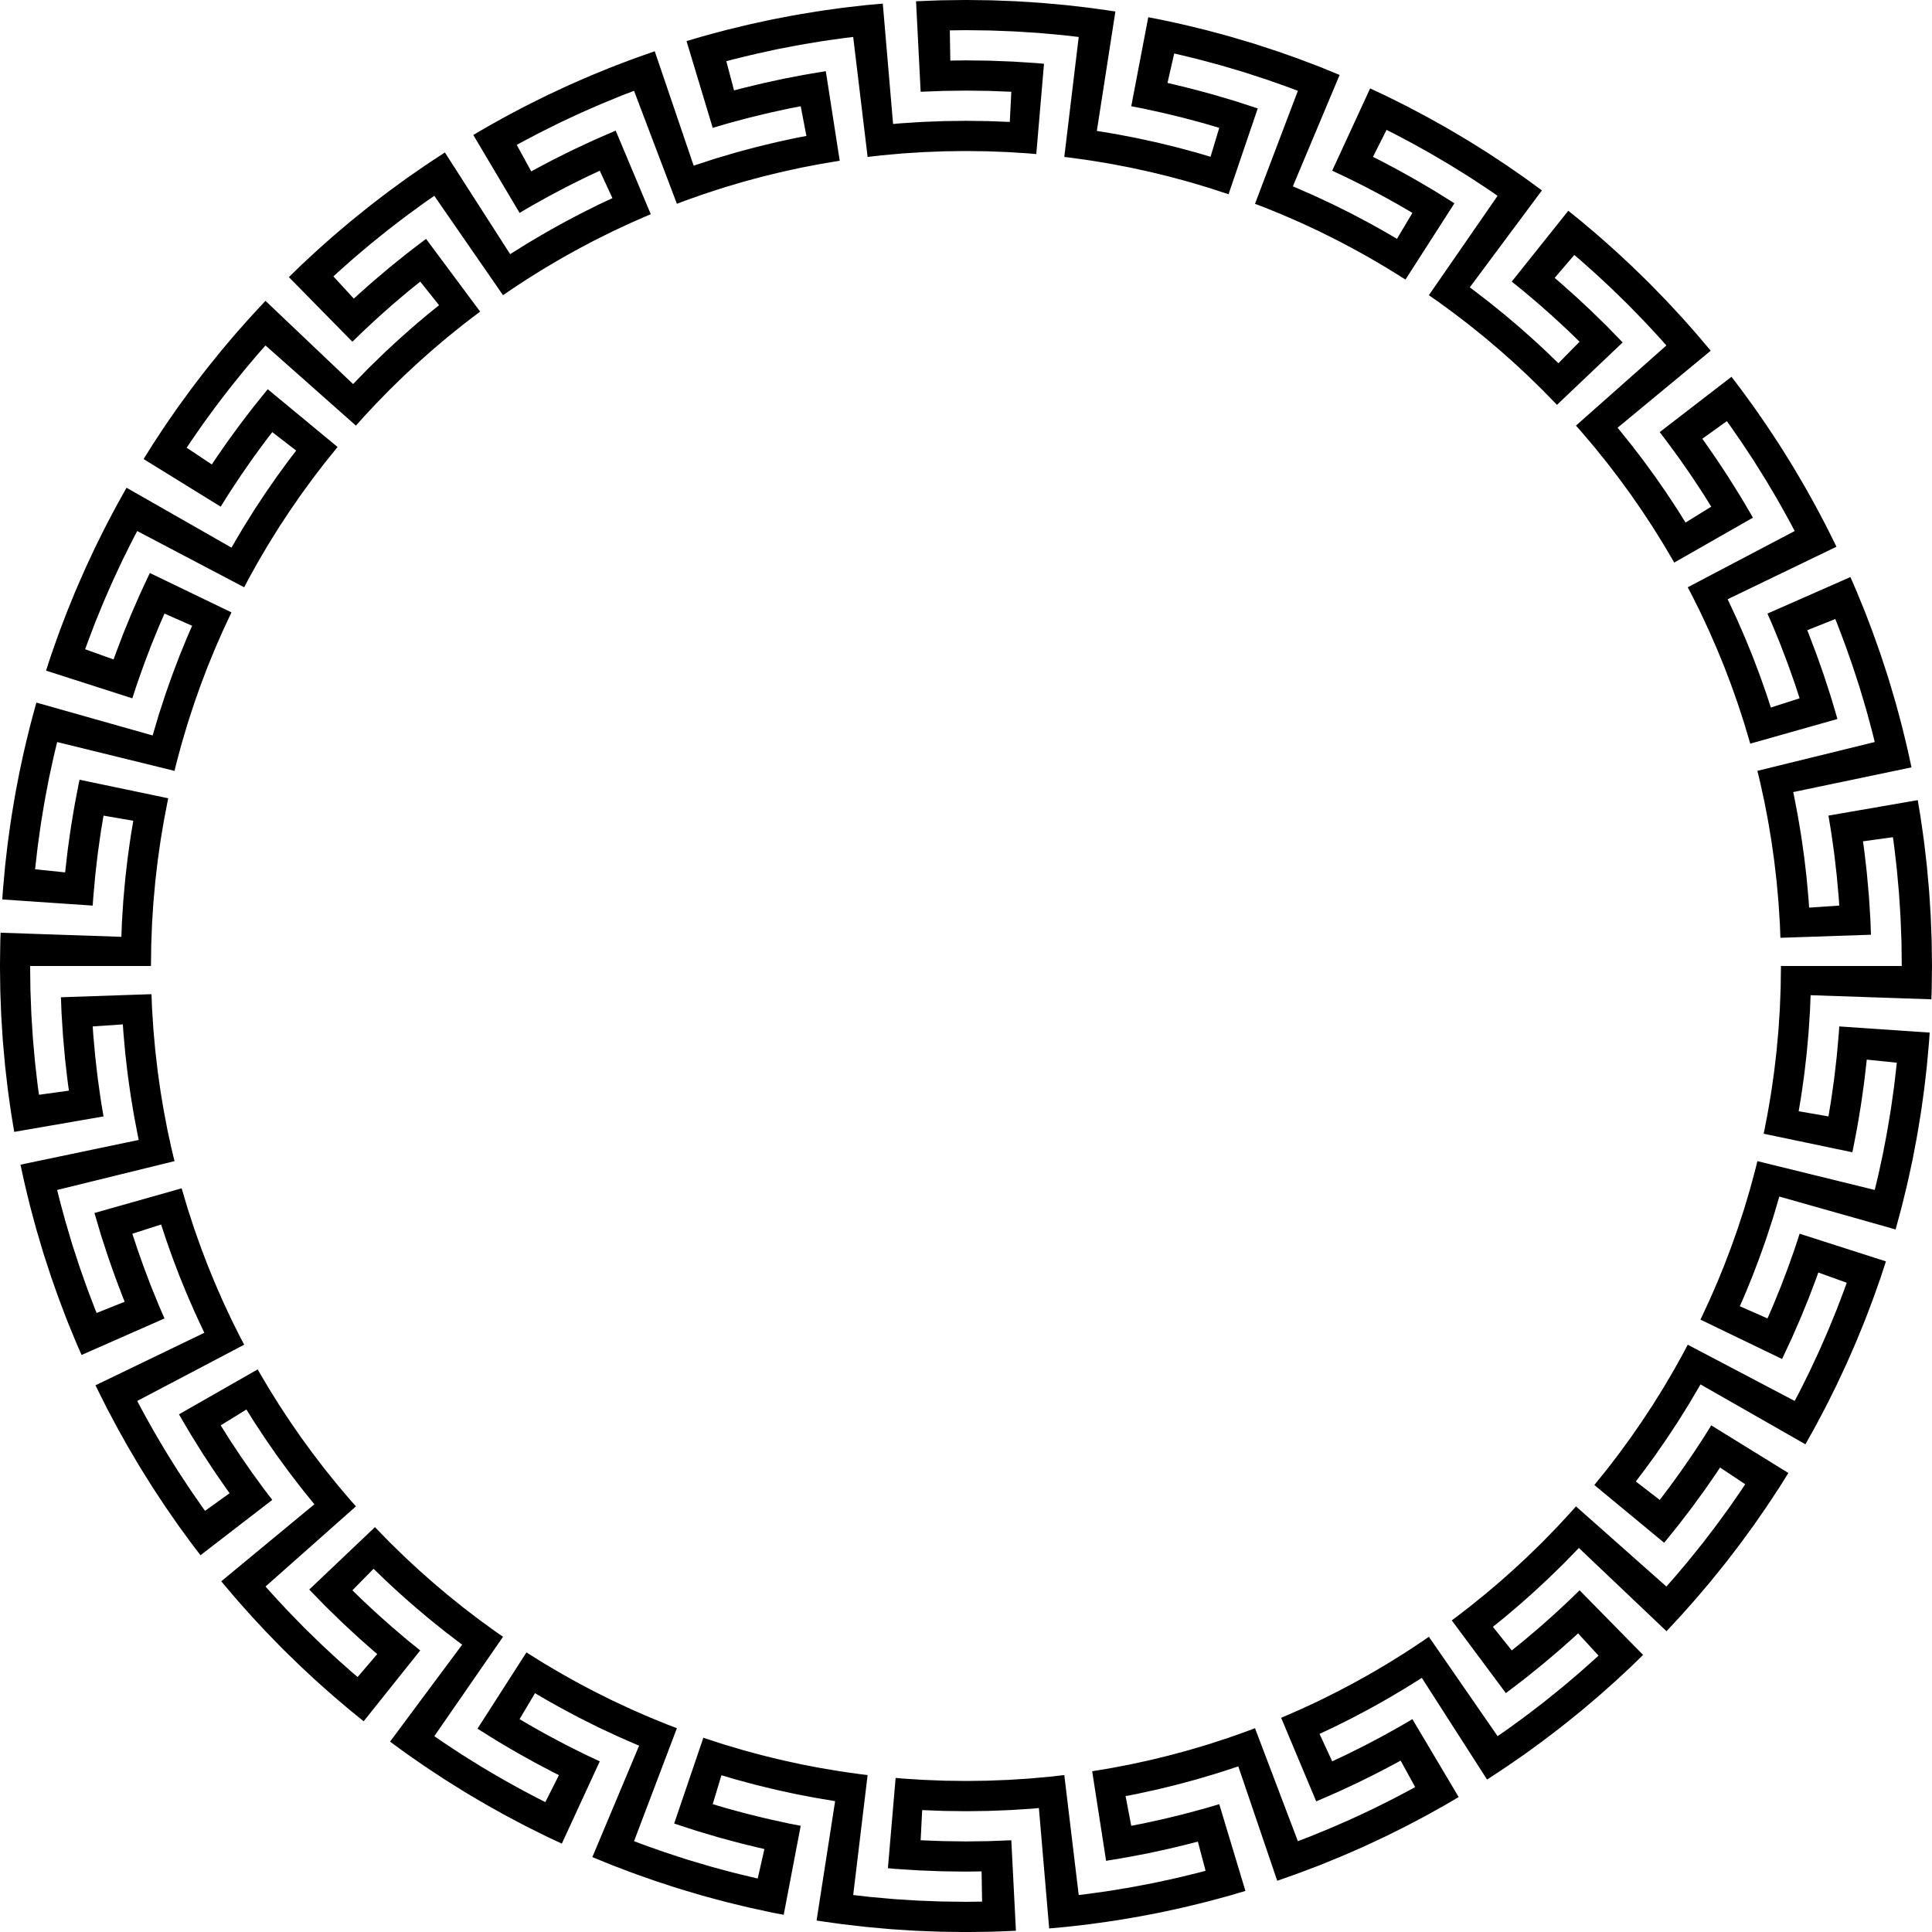
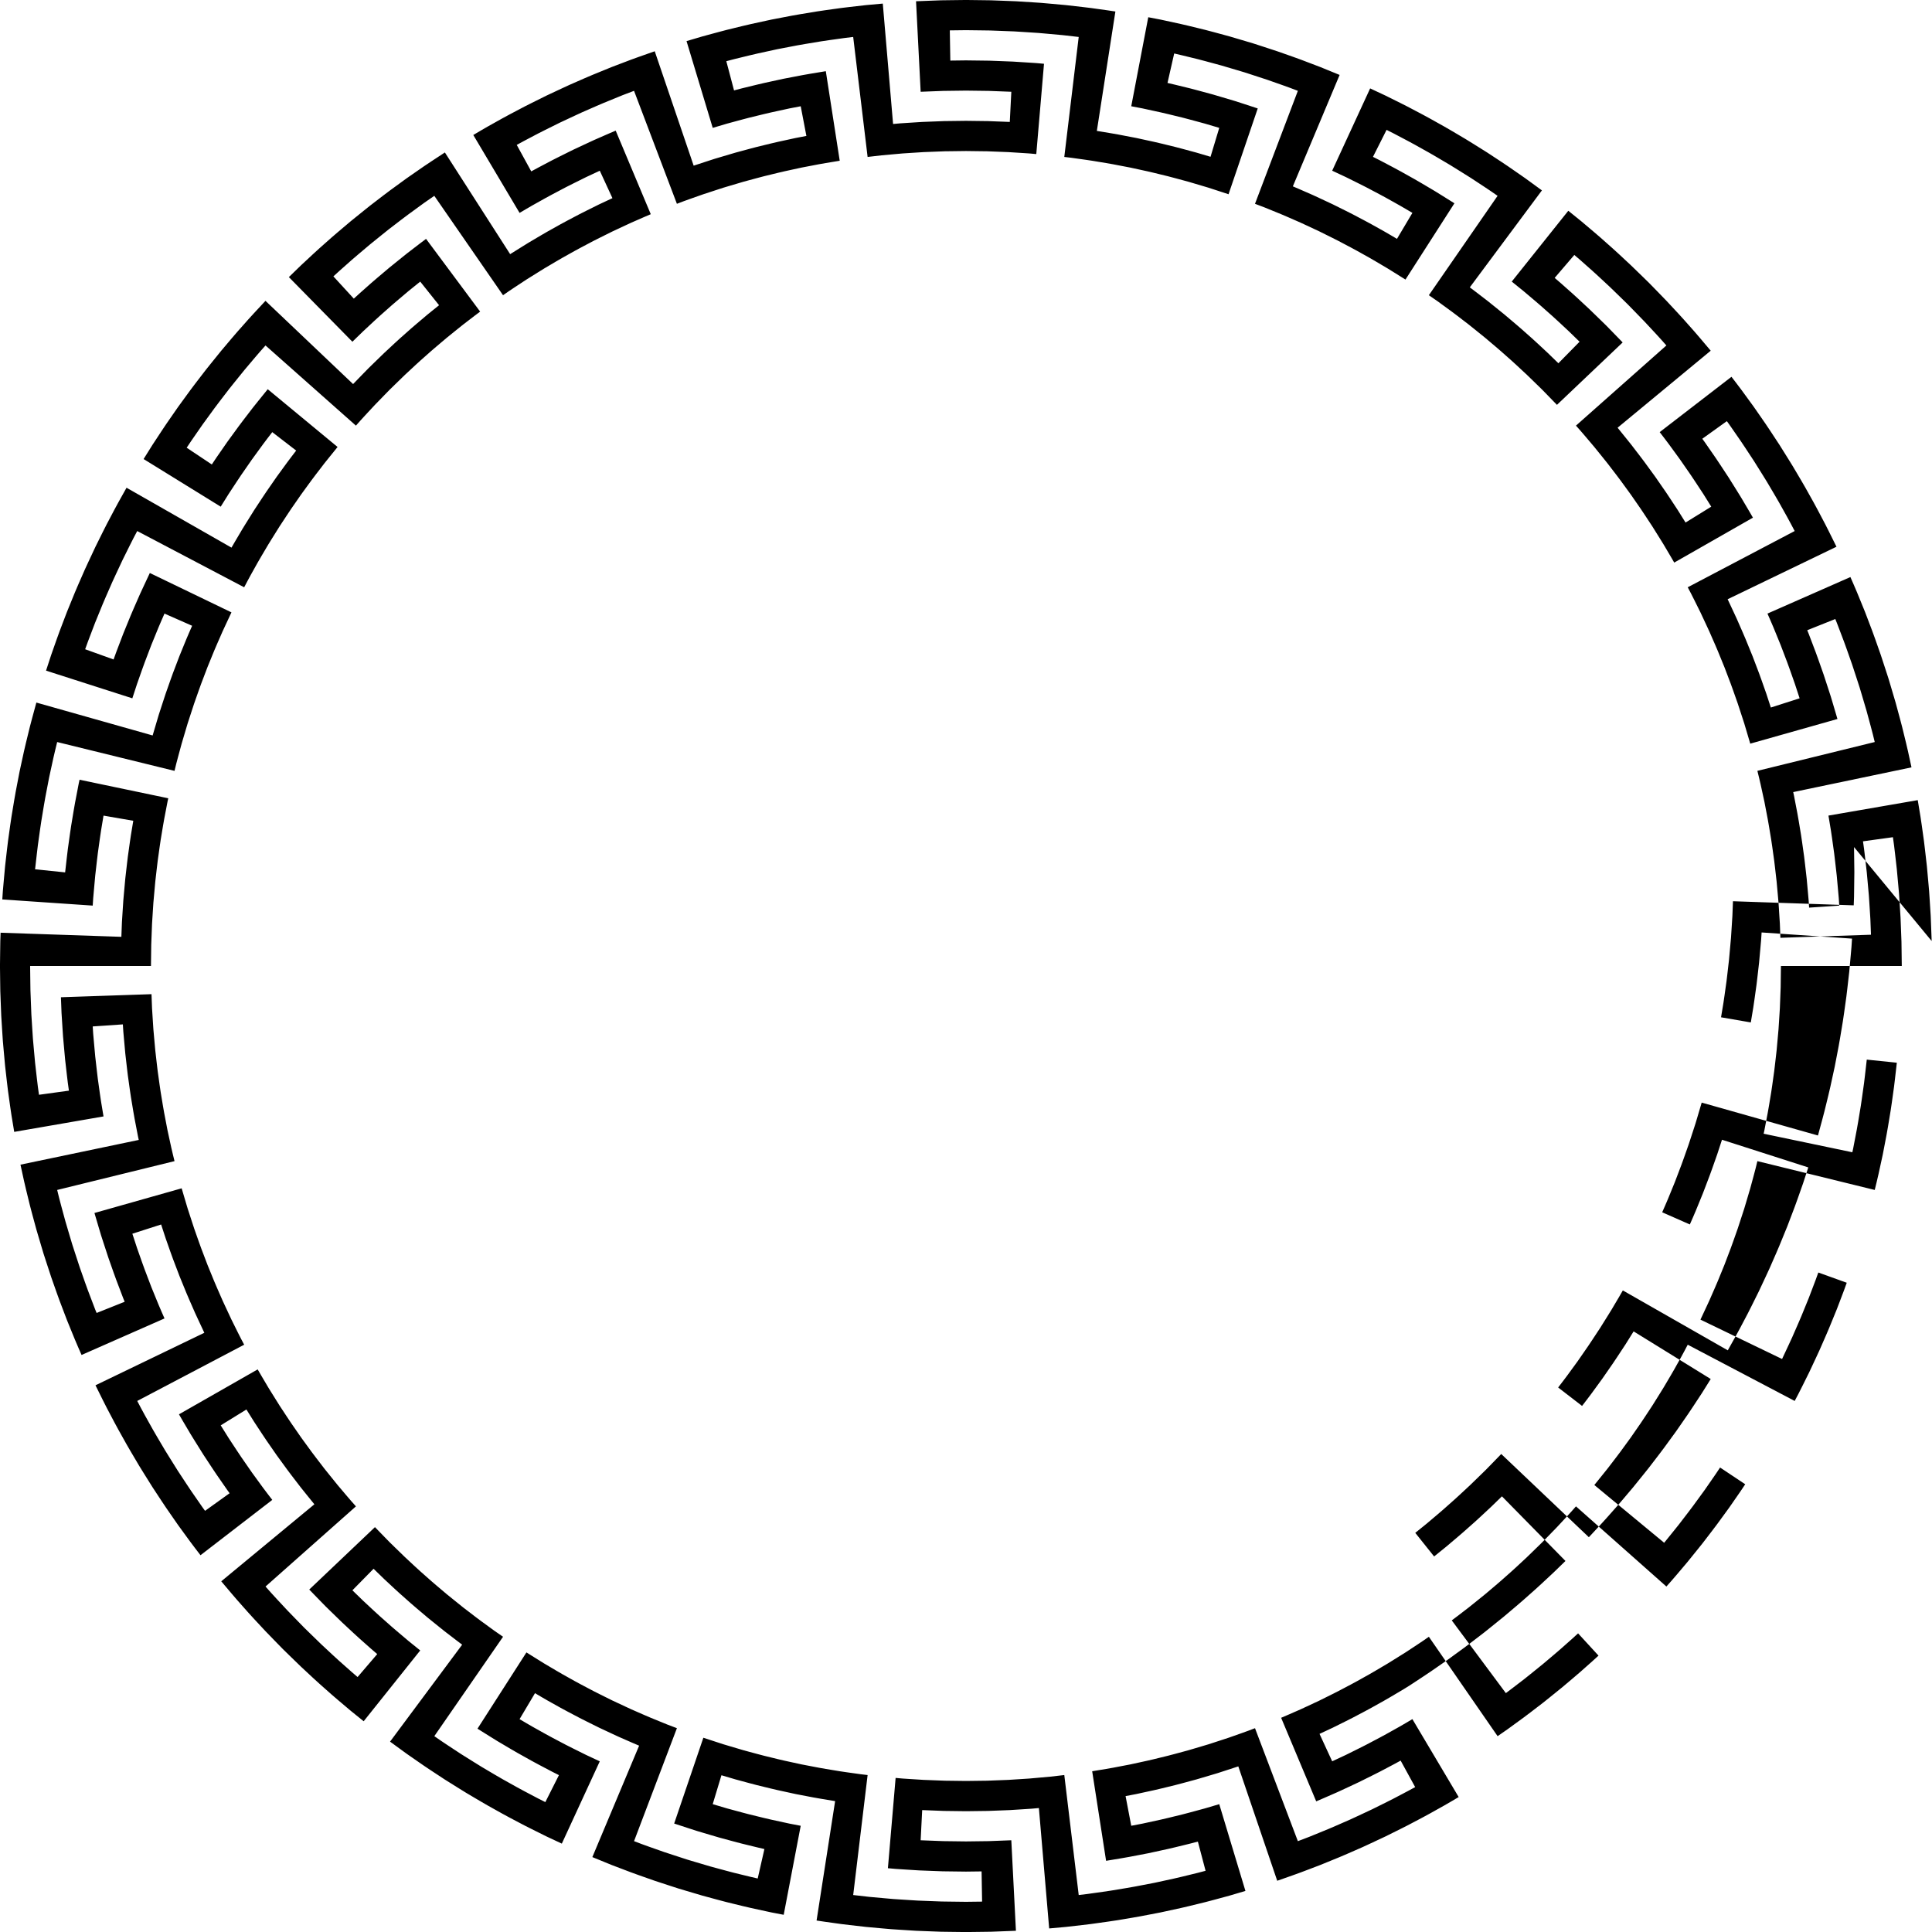
<svg xmlns="http://www.w3.org/2000/svg" height="1884.6" preserveAspectRatio="xMidYMid meet" version="1.0" viewBox="57.8 57.7 1884.6 1884.6" width="1884.6" zoomAndPan="magnify">
  <g id="change1_1">
-     <path d="M1942.08,975.636l-.303-8.12-.629-16.238-1.023-16.224-.535-8.11-.714-8.099c-.49-5.398-.934-10.8-1.47-16.194l-1.844-16.16c-.326-2.691-.58-5.391-.969-8.075l-1.123-8.056c-.775-5.367-1.451-10.749-2.317-16.103l-2.658-16.053-29.036,5.028-29.036,5.028-29.036,5.027,2.41,14.543c.788,4.85,1.39,9.728,2.095,14.591l1.022,7.3c.356,2.431,.579,4.88,.875,7.318l1.675,14.647c.484,4.89,.882,9.789,1.328,14.683l.653,7.342,.48,7.356-29.4,2.004-.461-7.105-.633-7.09c-.432-4.726-.814-9.457-1.281-14.179l-1.619-14.142c-.286-2.355-.498-4.719-.843-7.067l-.989-7.047c-.682-4.694-1.26-9.405-2.021-14.087l-2.327-14.039c-.717-4.69-1.701-9.332-2.571-13.994l-1.337-6.988-.667-3.494-.758-3.475,28.844-6.031,28.844-6.031,28.844-6.031,28.844-6.031-3.463-15.903c-.554-2.656-1.208-5.289-1.852-7.924l-1.927-7.907c-2.463-10.569-5.456-21.004-8.261-31.487-1.498-5.214-3.075-10.407-4.614-15.61l-2.33-7.798-2.508-7.743c-1.688-5.156-3.32-10.332-5.065-15.469l-5.405-15.354c-1.753-5.136-3.746-10.184-5.659-15.261l-2.894-7.606-1.451-3.802-1.536-3.768-6.157-15.067c-2.063-5.018-4.311-9.957-6.463-14.936l-26.969,11.876-26.969,11.876-26.969,11.876c1.945,4.511,3.991,8.98,5.856,13.526l5.575,13.645,1.394,3.411,1.311,3.444,2.618,6.889c1.732,4.598,3.546,9.165,5.126,13.818l4.897,13.902c1.579,4.652,3.05,9.341,4.582,14.009l-28.059,9.003c-1.479-4.505-2.896-9.032-4.421-13.522l-4.728-13.418c-1.522-4.492-3.277-8.9-4.948-13.338l-2.527-6.65-1.264-3.325-1.347-3.292-5.381-13.171c-1.799-4.388-3.777-8.701-5.654-13.056l-2.849-6.519c-.961-2.168-1.997-4.302-2.991-6.455l-6.026-12.89,26.541-12.804,26.541-12.804,26.541-12.804,26.541-12.804c-4.855-9.7-9.538-19.491-14.698-29.034l-3.798-7.195c-1.257-2.403-2.532-4.797-3.874-7.153l-7.939-14.201c-1.302-2.379-2.701-4.702-4.078-7.038l-4.138-7.003-4.143-7c-1.386-2.331-2.854-4.61-4.278-6.917l-8.626-13.792-8.94-13.589c-2.941-4.556-6.059-8.992-9.146-13.449l-4.635-6.682-2.319-3.34-2.389-3.29-9.584-13.139c-3.204-4.373-6.565-8.628-9.844-12.944l-23.34,17.989-23.34,17.989-23.34,17.989c2.97,3.915,6.025,7.766,8.927,11.732l8.687,11.911,2.168,2.98,2.099,3.029,4.199,6.058c2.798,4.04,5.631,8.056,8.291,12.189l8.106,12.313,7.813,12.5-25.071,15.485-7.542-12.07-7.828-11.888c-2.565-3.992-5.303-7.868-8.006-11.769l-4.054-5.85-2.026-2.926-2.095-2.877-8.388-11.502c-2.8-3.831-5.754-7.547-8.62-11.328l-4.329-5.65c-1.462-1.868-2.971-3.7-4.454-5.552l-8.944-11.076,22.708-18.78,22.708-18.78,22.708-18.78,22.708-18.78c-7.012-8.267-13.917-16.627-21.191-24.666-7.119-8.177-14.569-16.053-21.954-23.988-3.725-3.936-7.552-7.776-11.326-11.665l-5.683-5.813-5.813-5.683c-3.889-3.775-7.729-7.601-11.666-11.326l-11.9-11.08c-3.931-3.733-8.054-7.254-12.088-10.874-4.064-3.586-8.075-7.233-12.248-10.694l-12.419-10.497c-4.19-3.438-8.431-6.815-12.647-10.221l-18.387,23.028-18.387,23.028-18.387,23.028,11.469,9.263,11.258,9.52c3.788,3.132,7.418,6.447,11.104,9.698,3.655,3.284,7.403,6.466,10.962,9.858l10.791,10.045c3.57,3.377,7.046,6.852,10.575,10.272l-20.658,21.015c-3.408-3.302-6.763-6.66-10.211-9.921l-10.422-9.7c-3.434-3.277-7.057-6.347-10.586-9.519-3.559-3.139-7.062-6.343-10.722-9.365l-10.87-9.194-11.076-8.944c-1.852-1.483-3.684-2.991-5.552-4.454l-5.65-4.329c-3.781-2.867-7.498-5.82-11.328-8.62l17.585-23.646,17.585-23.646,17.585-23.646,17.585-23.646-13.139-9.584-3.29-2.389-3.34-2.319-6.682-4.635c-8.85-6.267-17.996-12.1-27.037-18.086l-13.792-8.626c-2.307-1.424-4.587-2.893-6.917-4.278l-7-4.143-7.003-4.138c-2.336-1.376-4.659-2.775-7.038-4.078l-14.201-7.939c-2.357-1.341-4.75-2.616-7.153-3.873l-7.195-3.798c-4.797-2.531-9.58-5.089-14.46-7.46l-14.574-7.238-14.739-6.899-12.342,26.759-12.342,26.759-12.342,26.759,13.352,6.244,13.2,6.56c4.423,2.141,8.753,4.465,13.099,6.759l6.519,3.439c2.178,1.137,4.348,2.29,6.481,3.509l12.867,7.193c2.158,1.176,4.26,2.448,6.376,3.696l6.344,3.751-15.05,25.335-6.125-3.622c-2.043-1.205-4.072-2.435-6.156-3.569l-12.422-6.944c-2.059-1.178-4.154-2.291-6.257-3.387l-6.293-3.319c-4.195-2.214-8.374-4.461-12.645-6.525l-12.742-6.335-12.89-6.026c-2.153-.994-4.287-2.03-6.455-2.991l-6.519-2.849c-4.355-1.877-8.668-3.856-13.056-5.654l11.406-27.171,11.406-27.171,11.406-27.171,11.406-27.171-15.067-6.157-3.768-1.536-3.802-1.451-7.606-2.894c-10.106-3.958-20.385-7.443-30.615-11.064-5.137-1.745-10.313-3.376-15.469-5.065l-7.743-2.508-7.798-2.33c-5.203-1.539-10.396-3.115-15.61-4.614l-15.711-4.255c-5.225-1.465-10.505-2.717-15.775-4.006l-7.907-1.928c-2.635-.644-5.269-1.297-7.924-1.851l-15.903-3.463-3.977-.861-3.995-.769-7.991-1.534-5.53,28.945-5.53,28.944-5.53,28.945,7.239,1.386,3.619,.693,3.601,.783,14.403,3.135c2.406,.497,4.79,1.093,7.176,1.678l7.16,1.747c4.773,1.166,9.556,2.292,14.286,3.626l14.228,3.849,14.134,4.182-8.513,28.212-13.641-4.038-13.734-3.714c-4.564-1.291-9.182-2.374-13.789-3.499l-6.911-1.688c-2.303-.565-4.603-1.142-6.926-1.62l-13.903-3.026-3.476-.758-3.494-.667-6.988-1.337c-9.297-1.893-18.678-3.323-28.033-4.898l4.524-29.119,4.524-29.119,4.524-29.119,4.524-29.119c-5.354-.866-10.735-1.542-16.103-2.317l-8.056-1.123c-2.684-.388-5.384-.642-8.075-.969l-16.16-1.844c-5.394-.536-10.796-.981-16.194-1.47l-8.099-.714-8.11-.534-16.224-1.023-16.238-.63-8.119-.303-8.121-.11-16.243-.2-16.243,.2-8.121,.11-8.12,.303-16.238,.63,1.501,29.43,1.501,29.43,1.501,29.43,14.734-.566,7.367-.281,7.373-.094,14.745-.188,14.745,.188,7.373,.094,7.367,.281,14.734,.566-1.501,29.43-14.233-.544-7.116-.274-7.123-.089-14.246-.183-14.246,.183-7.123,.089-7.116,.274-14.233,.544-14.211,.903-7.104,.462-7.09,.633-2.508-29.361-2.508-29.361-2.508-29.361-2.508-29.361c-5.398,.489-10.8,.934-16.194,1.47l-16.16,1.844c-2.691,.326-5.391,.58-8.075,.969l-8.056,1.123c-5.367,.775-10.749,1.451-16.103,2.317-10.7,1.783-21.421,3.446-32.058,5.595l-7.991,1.534-3.995,.769-3.977,.861-15.903,3.463c-2.656,.554-5.289,1.208-7.924,1.851l-7.907,1.928c-5.271,1.288-10.55,2.54-15.775,4.006l-15.711,4.255c-5.215,1.498-10.407,3.075-15.61,4.614l8.513,28.212,8.513,28.212,8.513,28.212,14.134-4.182,14.228-3.849c4.729-1.335,9.513-2.46,14.286-3.626l7.16-1.747c2.386-.585,4.77-1.181,7.176-1.678l14.403-3.135,3.601-.783,3.619-.693,7.239-1.386,5.53,28.944-6.988,1.337-3.494,.667-3.475,.758-13.903,3.026c-2.323,.478-4.624,1.055-6.927,1.62l-6.911,1.688c-4.607,1.125-9.225,2.208-13.789,3.499l-13.734,3.714-13.641,4.038-6.818,2.03-6.765,2.199c-4.505,1.479-9.032,2.897-13.522,4.421l-9.49-27.898-9.49-27.898-9.49-27.898-9.49-27.898c-10.229,3.621-20.509,7.106-30.615,11.064l-7.606,2.894-3.802,1.451-3.768,1.536-15.067,6.157c-5.018,2.063-9.957,4.311-14.937,6.463l-7.453,3.266c-2.479,1.101-4.923,2.278-7.385,3.415l-14.739,6.899-14.574,7.238c-4.88,2.371-9.663,4.929-14.46,7.46l-7.195,3.798c-2.403,1.257-4.796,2.532-7.153,3.874l-14.201,7.939c-2.379,1.302-4.702,2.701-7.038,4.078l-7.003,4.138,15.05,25.335,15.05,25.335,15.05,25.335,6.344-3.751c2.116-1.248,4.219-2.52,6.376-3.696l12.867-7.193c2.134-1.219,4.303-2.372,6.481-3.509l6.519-3.439c4.345-2.294,8.675-4.618,13.099-6.759l13.2-6.56,13.352-6.244,12.342,26.759-12.89,6.026-12.742,6.335c-4.271,2.065-8.45,4.311-12.645,6.525l-6.294,3.319c-2.103,1.096-4.198,2.209-6.257,3.387l-12.422,6.944c-2.084,1.134-4.113,2.363-6.156,3.569l-6.125,3.622-6.127,3.619c-2.04,1.21-4.031,2.501-6.05,3.747l-12.07,7.542-15.916-24.8-15.916-24.8-15.916-24.8-15.916-24.8c-9.042,5.985-18.187,11.818-27.037,18.086l-6.682,4.635-3.34,2.319-3.29,2.389-13.139,9.584c-4.373,3.204-8.628,6.565-12.944,9.844l-6.45,4.951c-2.134,1.671-4.23,3.389-6.346,5.082-4.217,3.406-8.457,6.783-12.647,10.221l-12.419,10.497c-4.172,3.462-8.184,7.108-12.248,10.695-4.034,3.62-8.157,7.141-12.088,10.874l-11.9,11.08c-3.936,3.725-7.777,7.552-11.666,11.326l20.657,21.015,20.658,21.015,20.657,21.015c3.529-3.42,7.005-6.895,10.575-10.272l10.792-10.045c3.558-3.391,7.306-6.573,10.962-9.858,3.685-3.251,7.315-6.565,11.103-9.698l11.258-9.519,11.469-9.263,18.387,23.028-11.076,8.944-10.87,9.194c-3.66,3.023-7.163,6.226-10.722,9.365-3.529,3.172-7.152,6.242-10.586,9.519l-10.422,9.7c-3.448,3.261-6.803,6.619-10.211,9.921l-5.095,4.971-4.971,5.095c-3.302,3.408-6.66,6.764-9.921,10.211l-21.366-20.294-21.366-20.294-21.366-20.294-21.366-20.294c-7.385,7.935-14.835,15.811-21.954,23.988-7.274,8.039-14.18,16.399-21.191,24.666-3.438,4.19-6.815,8.431-10.221,12.648-1.693,2.116-3.412,4.213-5.082,6.346l-4.951,6.45c-3.279,4.316-6.64,8.571-9.844,12.944l-9.584,13.139-2.389,3.29-2.319,3.34-4.635,6.682c-3.087,4.457-6.205,8.893-9.146,13.449l-8.94,13.589-8.626,13.792,25.071,15.485,25.072,15.485,25.071,15.485,7.813-12.501,8.106-12.313c2.659-4.133,5.492-8.149,8.291-12.189l4.199-6.058,2.099-3.029,2.168-2.98,8.687-11.911c2.901-3.966,5.956-7.817,8.926-11.732l23.34,17.989c-2.867,3.781-5.82,7.498-8.62,11.328l-8.388,11.502-2.095,2.877-2.026,2.926-4.054,5.85c-2.702,3.9-5.44,7.777-8.005,11.769l-7.828,11.888-7.542,12.07c-1.246,2.018-2.538,4.009-3.747,6.049l-3.619,6.127-3.622,6.125c-1.206,2.043-2.435,4.072-3.569,6.156l-25.591-14.61-25.591-14.61-25.591-14.61-25.591-14.61-7.939,14.201c-1.342,2.357-2.616,4.75-3.874,7.153l-3.798,7.195c-5.16,9.543-9.843,19.334-14.698,29.034l-6.899,14.739c-1.137,2.463-2.314,4.906-3.415,7.385l-3.265,7.454c-2.152,4.98-4.4,9.919-6.463,14.936l-6.157,15.067-1.536,3.768-1.451,3.802-2.895,7.606c-1.913,5.077-3.906,10.125-5.659,15.261l-5.405,15.354c-1.745,5.137-3.376,10.313-5.065,15.469l28.059,9.003,28.059,9.003,28.059,9.003c1.532-4.668,3.003-9.357,4.582-14.009l4.897-13.902c1.58-4.653,3.394-9.221,5.126-13.818l2.618-6.889,1.311-3.444,1.394-3.411,5.575-13.645c1.865-4.546,3.911-9.015,5.856-13.526l26.969,11.876c-1.877,4.355-3.855,8.668-5.654,13.056l-5.381,13.171-1.347,3.292-1.264,3.325-2.527,6.65c-1.671,4.438-3.426,8.845-4.948,13.338l-4.728,13.418c-1.524,4.49-2.942,9.017-4.421,13.522l-2.199,6.765-2.03,6.818-4.038,13.641-28.355-8.021-28.355-8.021-28.355-8.021-28.355-8.021c-2.805,10.482-5.797,20.917-8.261,31.487l-1.927,7.907c-.644,2.635-1.298,5.268-1.852,7.924l-3.463,15.903-.861,3.977-.769,3.995-1.533,7.991c-.998,5.332-2.104,10.645-2.937,16.005l-2.658,16.053c-.866,5.354-1.542,10.735-2.317,16.102l-1.123,8.056c-.388,2.684-.642,5.383-.969,8.075l-1.844,16.16c-.536,5.394-.981,10.796-1.47,16.194l-.714,8.099-.535,8.11,29.4,2.004,29.4,2.004,29.4,2.004,.48-7.356,.653-7.343c.446-4.894,.844-9.793,1.328-14.683l1.675-14.647c.296-2.439,.519-4.887,.875-7.318l1.022-7.3c.705-4.863,1.307-9.741,2.095-14.591l2.41-14.542,29.036,5.028-2.327,14.039c-.761,4.682-1.339,9.393-2.021,14.087l-.989,7.047c-.345,2.347-.557,4.712-.843,7.067l-1.619,14.142c-.467,4.722-.849,9.453-1.281,14.179l-.633,7.09-.461,7.105-.904,14.211-.544,14.233-29.451-1-29.451-1-29.451-1-29.451-1-.303,8.12-.11,8.121-.2,16.243,.2,16.243,.11,8.121,.303,8.119,.629,16.238,1.023,16.224,.535,8.11,.714,8.099c.49,5.398,.934,10.8,1.47,16.194l1.844,16.16c.326,2.691,.58,5.391,.969,8.074l1.123,8.056c.775,5.367,1.451,10.749,2.317,16.103l2.658,16.053,29.036-5.028,29.036-5.028,29.036-5.028-2.41-14.542c-.788-4.85-1.39-9.728-2.095-14.591l-1.022-7.299c-.356-2.431-.579-4.88-.875-7.319l-1.675-14.647c-.484-4.89-.882-9.789-1.328-14.682l-.653-7.343-.48-7.356,29.4-2.004,.461,7.105,.633,7.09c.432,4.726,.814,9.457,1.281,14.179l1.619,14.142c.286,2.355,.498,4.719,.843,7.066l.989,7.047c.682,4.695,1.26,9.405,2.021,14.087l2.327,14.039c.717,4.69,1.701,9.332,2.571,13.995l1.337,6.988,.667,3.494,.758,3.476-28.844,6.031-28.844,6.031-28.844,6.031-28.844,6.031,3.463,15.903c.554,2.656,1.208,5.289,1.852,7.924l1.927,7.907c2.463,10.57,5.456,21.004,8.261,31.487,1.498,5.215,3.075,10.407,4.614,15.61l2.33,7.798,2.508,7.743c1.688,5.156,3.32,10.332,5.065,15.469l5.405,15.354c1.753,5.136,3.746,10.184,5.659,15.26l2.894,7.606,1.451,3.802,1.536,3.768,6.157,15.067c2.063,5.018,4.311,9.957,6.463,14.937l26.969-11.876,26.969-11.876,26.969-11.875c-1.945-4.512-3.991-8.98-5.856-13.526l-5.575-13.645-1.394-3.411-1.311-3.444-2.618-6.889c-1.732-4.598-3.546-9.165-5.126-13.819l-4.897-13.902c-1.579-4.652-3.05-9.341-4.582-14.009l28.059-9.003c1.479,4.505,2.896,9.032,4.421,13.522l4.728,13.418c1.522,4.492,3.277,8.9,4.948,13.338l2.527,6.65,1.264,3.324,1.347,3.292,5.381,13.171c1.799,4.388,3.777,8.701,5.654,13.056l2.849,6.519c.961,2.168,1.997,4.302,2.991,6.455l6.026,12.89-26.541,12.804-26.541,12.804-26.541,12.804-26.541,12.804c4.855,9.7,9.538,19.491,14.698,29.034l3.798,7.195c1.257,2.403,2.532,4.796,3.874,7.153l7.939,14.201c1.302,2.379,2.701,4.702,4.078,7.038l4.138,7.003,4.143,7c1.386,2.33,2.854,4.61,4.278,6.917l8.626,13.791,8.94,13.589c2.941,4.556,6.059,8.992,9.146,13.449l4.635,6.682,2.319,3.34,2.389,3.29,9.584,13.139c3.204,4.373,6.565,8.628,9.844,12.944l23.34-17.989,23.34-17.989,23.34-17.989c-2.97-3.915-6.025-7.766-8.927-11.732l-8.687-11.911-2.168-2.98-2.099-3.029-4.199-6.058c-2.798-4.04-5.631-8.055-8.291-12.189l-8.106-12.313-7.813-12.501,25.071-15.485,7.542,12.07,7.828,11.888c2.565,3.992,5.303,7.868,8.006,11.769l4.054,5.85,2.026,2.926,2.095,2.877,8.388,11.502c2.8,3.831,5.754,7.547,8.62,11.328l4.329,5.65c1.462,1.868,2.971,3.7,4.454,5.552l8.944,11.076-22.708,18.781-22.708,18.78-22.708,18.78-22.708,18.78c7.012,8.267,13.917,16.627,21.191,24.667,7.119,8.177,14.569,16.053,21.954,23.988,3.725,3.936,7.552,7.776,11.326,11.666l5.683,5.813,5.813,5.683c3.889,3.775,7.729,7.601,11.666,11.326l11.9,11.08c3.931,3.733,8.054,7.254,12.088,10.874,4.064,3.586,8.075,7.233,12.248,10.694l12.419,10.497c4.19,3.438,8.431,6.815,12.647,10.221l18.387-23.028,18.387-23.028,18.387-23.028-11.469-9.263-11.258-9.52c-3.788-3.133-7.418-6.447-11.104-9.698-3.655-3.284-7.403-6.466-10.962-9.858l-10.791-10.045c-3.57-3.377-7.046-6.852-10.575-10.272l20.658-21.015c3.408,3.302,6.763,6.66,10.211,9.921l10.422,9.7c3.434,3.277,7.057,6.347,10.586,9.519,3.559,3.139,7.062,6.343,10.722,9.365l10.87,9.194,11.076,8.944c1.852,1.483,3.684,2.991,5.552,4.454l5.65,4.329c3.781,2.867,7.498,5.82,11.328,8.621l-17.585,23.646-17.585,23.646-17.585,23.646-17.585,23.646,13.139,9.584,3.29,2.389,3.34,2.319,6.682,4.635c8.85,6.267,17.996,12.1,27.037,18.086l13.792,8.626c2.307,1.424,4.587,2.893,6.917,4.278l7,4.143,7.003,4.138c2.336,1.376,4.659,2.775,7.038,4.077l14.201,7.939c2.357,1.341,4.75,2.616,7.153,3.874l7.195,3.798c4.797,2.531,9.58,5.089,14.46,7.46l14.574,7.238,14.739,6.899,12.342-26.759,12.342-26.759,12.342-26.759-13.352-6.244-13.2-6.561c-4.423-2.141-8.753-4.465-13.099-6.759l-6.519-3.439c-2.178-1.136-4.348-2.29-6.481-3.509l-12.867-7.193c-2.158-1.176-4.26-2.448-6.376-3.696l-6.344-3.751,15.05-25.335,6.125,3.622c2.043,1.206,4.072,2.435,6.156,3.569l12.422,6.944c2.059,1.178,4.154,2.291,6.257,3.387l6.293,3.319c4.195,2.215,8.374,4.461,12.645,6.525l12.742,6.335,12.89,6.026c2.153,.994,4.287,2.03,6.455,2.991l6.519,2.849c4.355,1.877,8.668,3.855,13.056,5.654l-11.406,27.171-11.406,27.171-11.406,27.171-11.406,27.171,15.067,6.157,3.768,1.536,3.802,1.451,7.606,2.894c10.106,3.958,20.385,7.443,30.615,11.064,5.137,1.744,10.313,3.376,15.469,5.064l7.743,2.509,7.798,2.33c5.203,1.539,10.396,3.115,15.61,4.614l15.711,4.255c5.225,1.466,10.505,2.718,15.775,4.006l7.907,1.927c2.635,.644,5.269,1.298,7.924,1.852l15.903,3.463,3.977,.861,3.995,.769,7.991,1.533,5.53-28.944,5.53-28.945,5.53-28.945-7.239-1.386-3.619-.693-3.601-.783-14.403-3.135c-2.406-.497-4.79-1.093-7.176-1.678l-7.16-1.748c-4.773-1.166-9.556-2.291-14.286-3.626l-14.228-3.849-14.134-4.182,8.513-28.211,13.641,4.038,13.734,3.714c4.564,1.291,9.182,2.374,13.789,3.499l6.911,1.688c2.303,.565,4.603,1.142,6.926,1.62l13.903,3.026,3.476,.758,3.494,.667,6.988,1.337c9.297,1.893,18.678,3.323,28.033,4.898l-4.524,29.119-4.524,29.119-4.524,29.119-4.524,29.119c5.354,.866,10.735,1.542,16.103,2.317l8.056,1.123c2.684,.388,5.384,.642,8.075,.969l16.16,1.844c5.394,.536,10.796,.981,16.194,1.47l8.099,.714,8.11,.535,16.224,1.023,16.238,.629,8.119,.303,8.121,.11,16.243,.2,16.243-.2,8.121-.11,8.12-.303,16.238-.629-1.501-29.43-1.501-29.43-1.501-29.43-14.734,.566-7.367,.281-7.373,.094-14.745,.188-14.745-.188-7.373-.094-7.367-.281-14.734-.566,1.501-29.43,14.233,.544,7.116,.273,7.123,.089,14.246,.183,14.246-.183,7.123-.089,7.116-.273,14.233-.544,14.211-.904,7.104-.461,7.09-.633,2.508,29.361,2.508,29.361,2.508,29.361,2.508,29.361c5.398-.49,10.8-.934,16.194-1.47l16.16-1.844c2.691-.326,5.391-.58,8.075-.969l8.056-1.123c5.367-.775,10.749-1.451,16.103-2.317,10.7-1.783,21.421-3.446,32.058-5.595l7.991-1.533,3.995-.769,3.977-.861,15.903-3.463c2.656-.554,5.289-1.208,7.924-1.851l7.907-1.928c5.271-1.288,10.55-2.54,15.775-4.006l15.711-4.255c5.215-1.498,10.407-3.075,15.61-4.614l-8.513-28.211-8.513-28.212-8.513-28.212-14.134,4.182-14.228,3.85c-4.729,1.334-9.513,2.46-14.286,3.626l-7.16,1.748c-2.386,.585-4.77,1.181-7.176,1.678l-14.403,3.135-3.601,.783-3.619,.693-7.239,1.386-5.53-28.945,6.988-1.337,3.494-.667,3.475-.758,13.903-3.026c2.323-.479,4.624-1.055,6.927-1.62l6.911-1.688c4.607-1.125,9.225-2.208,13.789-3.499l13.734-3.714,13.641-4.038,6.818-2.03,6.765-2.199c4.505-1.479,9.032-2.896,13.522-4.421l9.49,27.898,9.49,27.898,9.49,27.898,9.49,27.898c10.229-3.621,20.509-7.106,30.615-11.064l7.606-2.894,3.802-1.451,3.768-1.536,15.067-6.157c5.018-2.063,9.957-4.311,14.937-6.463l7.453-3.265c2.479-1.101,4.923-2.279,7.385-3.415l14.739-6.899,14.574-7.238c4.88-2.371,9.663-4.928,14.46-7.46l7.195-3.798c2.403-1.257,4.796-2.532,7.153-3.874l14.201-7.939c2.379-1.302,4.702-2.701,7.038-4.077l7.003-4.138-15.05-25.335-15.05-25.335-15.05-25.335-6.344,3.751c-2.116,1.248-4.219,2.52-6.376,3.696l-12.867,7.193c-2.134,1.219-4.303,2.372-6.481,3.509l-6.519,3.439c-4.345,2.293-8.675,4.617-13.099,6.759l-13.2,6.56-13.352,6.244-12.342-26.759,12.89-6.026,12.742-6.335c4.271-2.064,8.45-4.311,12.645-6.525l6.294-3.319c2.103-1.096,4.198-2.209,6.257-3.387l12.422-6.944c2.084-1.134,4.113-2.363,6.156-3.569l6.125-3.622,6.127-3.619c2.04-1.21,4.031-2.501,6.05-3.748l12.07-7.542,15.916,24.8,15.916,24.801,15.916,24.801,15.916,24.8c9.042-5.985,18.187-11.819,27.037-18.086l6.682-4.635,3.34-2.319,3.29-2.389,13.139-9.584c4.373-3.204,8.628-6.565,12.944-9.844l6.45-4.951c2.134-1.671,4.23-3.389,6.346-5.082,4.217-3.406,8.457-6.783,12.647-10.221l12.419-10.497c4.172-3.462,8.184-7.108,12.248-10.695,4.034-3.62,8.157-7.141,12.088-10.874l11.9-11.081c3.936-3.725,7.777-7.551,11.666-11.326l-20.657-21.015-20.658-21.015-20.657-21.015c-3.529,3.42-7.005,6.895-10.575,10.272l-10.792,10.045c-3.558,3.391-7.306,6.573-10.962,9.858-3.685,3.251-7.315,6.565-11.103,9.698l-11.258,9.52-11.469,9.263-18.387-23.028,11.076-8.944,10.87-9.194c3.66-3.022,7.163-6.226,10.722-9.365,3.529-3.172,7.152-6.242,10.586-9.519l10.422-9.7c3.448-3.261,6.803-6.619,10.211-9.921l5.095-4.971,4.971-5.095c3.302-3.408,6.66-6.764,9.921-10.211l21.366,20.294,21.366,20.294,21.366,20.294,21.366,20.294c7.385-7.935,14.835-15.811,21.954-23.988,7.274-8.039,14.18-16.399,21.191-24.667,3.438-4.19,6.815-8.431,10.221-12.647,1.693-2.116,3.412-4.213,5.082-6.346l4.951-6.45c3.279-4.316,6.64-8.571,9.844-12.944l9.584-13.139,2.389-3.29,2.319-3.34,4.635-6.682c3.087-4.457,6.205-8.893,9.146-13.449l8.94-13.589,8.626-13.792-25.071-15.485-25.072-15.485-25.071-15.485-7.813,12.501-8.106,12.313c-2.659,4.133-5.492,8.149-8.291,12.189l-4.199,6.058-2.099,3.029-2.168,2.98-8.687,11.911c-2.901,3.966-5.956,7.817-8.926,11.732l-23.34-17.989c2.867-3.781,5.82-7.498,8.62-11.328l8.388-11.502,2.095-2.877,2.026-2.926,4.054-5.85c2.702-3.9,5.44-7.777,8.005-11.769l7.828-11.888,7.542-12.07c1.246-2.019,2.538-4.009,3.747-6.05l3.619-6.127,3.622-6.125c1.206-2.043,2.435-4.072,3.569-6.156l25.591,14.61,25.591,14.61,25.591,14.61,25.591,14.61,7.939-14.201c1.342-2.357,2.616-4.75,3.874-7.153l3.798-7.195c5.16-9.543,9.843-19.333,14.698-29.034l6.899-14.739c1.137-2.462,2.314-4.906,3.415-7.385l3.265-7.454c2.152-4.98,4.4-9.919,6.463-14.936l6.157-15.067,1.536-3.768,1.451-3.802,2.895-7.606c1.913-5.077,3.906-10.125,5.659-15.261l5.405-15.354c1.745-5.137,3.376-10.313,5.065-15.469l-28.059-9.003-28.059-9.003-28.059-9.003c-1.532,4.668-3.003,9.357-4.582,14.009l-4.897,13.902c-1.58,4.653-3.394,9.221-5.126,13.818l-2.618,6.889-1.311,3.444-1.394,3.411-5.575,13.645c-1.865,4.546-3.911,9.014-5.856,13.526l-26.969-11.876c1.877-4.355,3.855-8.668,5.654-13.056l5.381-13.171,1.347-3.292,1.264-3.325,2.527-6.65c1.671-4.438,3.426-8.845,4.948-13.338l4.728-13.418c1.524-4.49,2.942-9.017,4.421-13.522l2.199-6.765,2.03-6.818,4.038-13.641,28.355,8.021,28.355,8.021,28.355,8.021,28.355,8.021c2.805-10.482,5.797-20.917,8.261-31.487l1.927-7.907c.644-2.635,1.298-5.269,1.852-7.924l3.463-15.903,.861-3.977,.769-3.995,1.533-7.991c.998-5.332,2.104-10.645,2.937-16.005l2.658-16.053c.866-5.354,1.542-10.735,2.317-16.103l1.123-8.056c.388-2.684,.642-5.384,.969-8.074l1.844-16.16c.536-5.394,.981-10.796,1.47-16.194l.714-8.099,.535-8.111-29.4-2.004-29.4-2.004-29.4-2.004-.48,7.356-.653,7.343c-.446,4.894-.844,9.793-1.328,14.683l-1.675,14.646c-.296,2.439-.519,4.887-.875,7.319l-1.022,7.3c-.705,4.863-1.307,9.741-2.095,14.591l-2.41,14.542-29.036-5.028,2.327-14.039c.761-4.682,1.339-9.393,2.021-14.087l.989-7.047c.345-2.347,.557-4.712,.843-7.067l1.619-14.142c.467-4.722,.849-9.453,1.281-14.179l.633-7.09,.461-7.105,.904-14.211,.544-14.233,29.451,1,29.451,1,29.451,1,29.451,1,.303-8.119,.11-8.121,.2-16.243-.2-16.243-.11-8.121Zm-58.626,24.364h-88.404l-.179,13.747-.083,6.873-.266,6.866-.523,13.731-.874,13.708-.443,6.853-.612,6.838c-.418,4.558-.784,9.121-1.233,13.675l-1.563,13.638c-.276,2.271-.478,4.552-.812,6.814l-.955,6.795c-.659,4.526-1.212,9.069-1.948,13.583l-2.244,13.536c-.688,4.523-1.641,8.997-2.479,13.492l-1.288,6.737-.642,3.369-.732,3.35,28.844,6.031,28.844,6.031,28.844,6.031,.809-3.726,.718-3.745,1.436-7.49c.934-4.997,1.979-9.974,2.754-15l2.492-15.046c.814-5.018,1.441-10.064,2.169-15.095l1.056-7.552c.366-2.515,.6-5.048,.906-7.571l1.731-15.151,29.314,3.011-1.788,15.656c-.316,2.607-.56,5.223-.937,7.823l-1.089,7.804c-.752,5.199-1.403,10.413-2.243,15.599l-2.575,15.549c-.803,5.193-1.879,10.338-2.845,15.502l-1.485,7.74-.743,3.87-.835,3.851-3.354,15.403c-.535,2.573-1.17,5.123-1.794,7.675l-1.867,7.658-28.617-7.03-28.617-7.03-28.617-7.03-28.617-7.03c-2.056,8.912-4.612,17.693-6.952,26.531l-3.895,13.149-1.955,6.573-2.122,6.52c-1.427,4.343-2.791,8.707-4.26,13.035l-4.558,12.934c-1.464,4.332-3.16,8.579-4.771,12.857l-2.435,6.411-1.217,3.205-1.3,3.173-5.187,12.697c-1.733,4.231-3.644,8.387-5.452,12.586l-2.745,6.285c-.926,2.09-1.927,4.147-2.885,6.222l-5.808,12.427,26.541,12.804,26.541,12.804,26.541,12.804,6.462-13.814c1.065-2.308,2.172-4.597,3.203-6.92l3.057-6.986c2.014-4.667,4.128-9.293,6.059-13.996l5.769-14.119,1.441-3.53,1.358-3.563,2.71-7.128c1.792-4.757,3.666-9.485,5.304-14.299l27.729,9.973c-1.696,4.975-3.628,9.863-5.481,14.78l-2.802,7.367-1.405,3.682-1.489,3.649-5.963,14.593c-1.997,4.86-4.177,9.643-6.26,14.466l-3.161,7.22c-1.066,2.401-2.208,4.768-3.309,7.153l-6.68,14.277c-4.708,9.394-9.237,18.88-14.238,28.122l-26.081-13.716-26.082-13.716-26.081-13.716-26.081-13.716-3.199,6.068c-1.056,2.029-2.128,4.048-3.266,6.033l-6.695,11.978c-1.092,2.01-2.279,3.966-3.441,5.935l-3.493,5.906-3.488,5.909c-1.166,1.968-2.413,3.886-3.615,5.833l-7.271,11.64-7.55,11.463c-2.471,3.851-5.115,7.587-7.72,11.349l-3.908,5.642-1.953,2.822-2.021,2.774-8.089,11.092c-2.699,3.695-5.551,7.277-8.314,10.924l-4.173,5.45c-1.41,1.802-2.867,3.568-4.297,5.354l-8.625,10.683,22.708,18.78,22.708,18.781,22.708,18.78,9.582-11.862c1.588-1.984,3.201-3.948,4.768-5.949l4.64-6.05c3.073-4.049,6.23-8.034,9.232-12.136l8.986-12.321,2.242-3.083,2.173-3.133,4.344-6.266c2.894-4.179,5.822-8.335,8.576-12.609l24.522,16.341c-2.847,4.415-5.87,8.711-8.861,13.029l-4.49,6.474-2.246,3.237-2.316,3.186-9.285,12.73c-3.103,4.238-6.362,8.358-9.538,12.54l-4.795,6.25c-1.619,2.067-3.285,4.098-4.925,6.148-3.301,4.085-6.572,8.194-9.902,12.255-6.797,8.007-13.483,16.111-20.533,23.898l-22.05-19.549-22.05-19.549-22.05-19.549-22.05-19.549c-6.001,6.916-12.311,13.55-18.535,20.263-3.145,3.325-6.386,6.56-9.57,9.848l-4.793,4.916-4.916,4.793c-3.288,3.184-6.522,6.425-9.848,9.57l-10.052,9.355c-3.31,3.163-6.808,6.12-10.211,9.18-3.433,3.027-6.809,6.12-10.341,9.033l-10.483,8.868-10.683,8.625c-1.786,1.43-3.552,2.886-5.354,4.297l-5.45,4.173c-3.647,2.764-7.229,5.615-10.925,8.315l17.585,23.646,17.585,23.646,17.585,23.646c4.102-3.002,8.087-6.159,12.136-9.232l6.05-4.64c2.001-1.567,3.965-3.18,5.949-4.768l11.862-9.583,11.645-9.845c3.916-3.242,7.673-6.667,11.485-10.03,3.782-3.396,7.655-6.691,11.337-10.196l19.924,21.711c-3.806,3.619-7.805,7.027-11.713,10.535-3.938,3.475-7.822,7.01-11.866,10.362l-12.032,10.171c-4.061,3.33-8.17,6.601-12.255,9.902-2.05,1.641-4.081,3.306-6.148,4.925l-6.25,4.795c-4.183,3.176-8.303,6.435-12.54,9.538l-12.73,9.285-3.187,2.316-3.236,2.246-6.474,4.49-16.76-24.237-16.761-24.237-16.761-24.237-16.761-24.237c-7.459,5.305-15.195,10.199-22.812,15.27l-11.64,7.271c-1.946,1.201-3.865,2.449-5.833,3.615l-5.909,3.489-5.906,3.493c-1.969,1.163-3.925,2.35-5.935,3.442l-11.978,6.695c-1.985,1.137-4.004,2.209-6.033,3.266l-6.068,3.199c-4.044,2.135-8.072,4.304-12.191,6.292l-12.284,6.109-12.427,5.808c-2.076,.958-4.132,1.959-6.222,2.885l-6.285,2.745c-4.199,1.808-8.355,3.719-12.586,5.452l11.406,27.171,11.406,27.171,11.406,27.171c4.703-1.931,9.328-4.044,13.996-6.058l6.986-3.057c2.323-1.031,4.613-2.138,6.92-3.203l13.814-6.462,13.658-6.786c4.575-2.218,9.057-4.62,13.552-6.992l6.744-3.559c2.253-1.177,4.497-2.371,6.705-3.63l14.165,25.84c-2.282,1.301-4.601,2.535-6.929,3.752l-6.969,3.678c-4.646,2.452-9.279,4.932-14.006,7.226l-14.116,7.012-14.277,6.68c-2.385,1.101-4.752,2.243-7.153,3.309l-7.22,3.161c-4.824,2.083-9.606,4.264-14.466,6.26l-14.593,5.963-3.649,1.489-3.682,1.404-7.367,2.802-10.454-27.551-10.454-27.551-10.454-27.551-10.454-27.551c-8.509,3.352-17.18,6.259-25.792,9.329-4.328,1.469-8.692,2.833-13.035,4.26l-6.52,2.122-6.573,1.955-13.149,3.895-13.239,3.579c-4.399,1.247-8.851,2.288-13.292,3.373l-6.662,1.627c-2.22,.545-4.437,1.103-6.677,1.562l-13.403,2.917-3.35,.732-3.369,.642-6.737,1.288c-8.962,1.829-18.008,3.201-27.027,4.724l4.524,29.119,4.524,29.119,4.524,29.119c10.027-1.679,20.078-3.225,30.045-5.246l7.489-1.436,3.745-.718,3.726-.809,14.903-3.244c2.489-.516,4.956-1.131,7.425-1.736l7.409-1.807c4.939-1.207,9.887-2.375,14.782-3.753l7.527,28.491c-5.06,1.422-10.174,2.632-15.279,3.879l-7.658,1.867c-2.552,.624-5.102,1.259-7.675,1.794l-15.403,3.354-3.851,.835-3.87,.743-7.74,1.485c-10.302,2.085-20.688,3.689-31.052,5.42-5.186,.84-10.4,1.491-15.599,2.243l-7.804,1.089c-2.6,.377-5.216,.621-7.823,.937l-3.516-29.258-3.516-29.258-3.516-29.258-3.516-29.257-13.638,1.562c-4.554,.45-9.117,.816-13.675,1.233l-6.838,.612-6.853,.443-13.708,.873-13.731,.523-6.866,.266-6.874,.083-13.747,.179-13.747-.179-6.873-.083-6.866-.266-13.731-.523-13.708-.873-6.853-.443-6.838-.612-2.508,29.361-2.508,29.361-2.508,29.361,7.594,.673,7.608,.498,15.217,.963,15.235,.587,7.618,.288,7.622,.099,15.244,.192,15.244-.192,.499,29.464-15.743,.196-15.744-.196-7.872-.105-7.869-.296-15.737-.608-15.721-.993-7.859-.516-7.847-.694c-5.23-.475-10.465-.904-15.69-1.423l-15.656-1.788,3.516-29.258,3.516-29.258,3.516-29.258,3.516-29.257c-2.271-.276-4.552-.478-6.814-.812l-6.795-.955c-4.526-.659-9.07-1.212-13.583-1.948-9.019-1.522-18.065-2.895-27.027-4.724l-6.737-1.288-3.369-.642-3.35-.732-13.403-2.917c-2.24-.459-4.457-1.017-6.677-1.562l-6.662-1.627c-4.441-1.084-8.894-2.125-13.293-3.373l-13.239-3.579-13.149-3.895-6.573-1.955-6.52-2.122c-4.343-1.427-8.707-2.791-13.035-4.26l-9.49,27.898-9.49,27.898-9.49,27.898c4.814,1.635,9.665,3.159,14.496,4.743l7.254,2.354,7.308,2.18c4.876,1.44,9.74,2.921,14.626,4.326l14.722,3.985c4.895,1.378,9.844,2.546,14.782,3.753l7.409,1.807c2.469,.604,4.936,1.219,7.425,1.736l-6.531,28.735c-2.573-.535-5.123-1.17-7.675-1.794l-7.658-1.867c-5.105-1.248-10.219-2.457-15.279-3.879l-15.217-4.12c-5.05-1.452-10.079-2.98-15.118-4.47l-7.553-2.255-7.498-2.431c-4.994-1.636-10.007-3.214-14.983-4.904-9.906-3.51-19.864-6.88-29.65-10.717l10.454-27.551,10.454-27.551,10.454-27.551,10.454-27.551-6.411-2.435-3.205-1.218-3.173-1.3-12.697-5.187c-4.231-1.733-8.387-3.644-12.586-5.452l-6.285-2.745c-2.09-.926-4.147-1.927-6.222-2.885l-12.428-5.808-12.284-6.109c-4.119-1.988-8.147-4.156-12.191-6.292l-6.068-3.2c-2.028-1.056-4.048-2.128-6.033-3.265l-11.978-6.695c-2.01-1.092-3.966-2.279-5.935-3.442l-5.906-3.493-5.909-3.489c-1.968-1.166-3.886-2.413-5.833-3.615l-11.64-7.271-15.916,24.801-15.916,24.8-15.916,24.801,12.931,8.084c2.163,1.335,4.298,2.715,6.483,4.013l6.563,3.881,6.564,3.88c2.189,1.291,4.365,2.605,6.597,3.823l13.312,7.442c2.208,1.26,4.452,2.454,6.705,3.63l6.744,3.559c4.496,2.373,8.977,4.774,13.552,6.992l-13.262,26.315c-4.728-2.294-9.36-4.774-14.006-7.226l-6.969-3.678c-2.328-1.217-4.647-2.451-6.929-3.752l-13.756-7.69c-2.305-1.26-4.555-2.617-6.818-3.95l-6.783-4.009-6.782-4.012c-2.258-1.342-4.466-2.766-6.7-4.146l-13.361-8.355c-8.757-5.802-17.62-11.448-26.192-17.523l16.76-24.237,16.761-24.237,16.761-24.237,16.761-24.237-5.642-3.909-2.822-1.953-2.774-2.021-11.092-8.089c-3.695-2.7-7.277-5.551-10.925-8.315l-5.45-4.173c-1.802-1.41-3.568-2.867-5.354-4.297l-10.683-8.625-10.483-8.868c-3.532-2.913-6.908-6.006-10.341-9.033-3.403-3.061-6.901-6.017-10.21-9.18l-10.052-9.355c-3.325-3.145-6.56-6.385-9.848-9.57l-4.916-4.793-4.793-4.916c-3.184-3.288-6.425-6.522-9.57-9.848l-21.366,20.294-21.366,20.294-21.366,20.294c3.493,3.692,7.085,7.29,10.624,10.938l5.327,5.454,5.455,5.327c3.649,3.538,7.246,7.13,10.938,10.624l11.161,10.39c3.682,3.505,7.556,6.801,11.337,10.197,3.812,3.363,7.569,6.788,11.485,10.03l-19.167,22.383c-4.044-3.352-7.929-6.888-11.866-10.362-3.908-3.508-7.906-6.916-11.713-10.535l-11.531-10.735c-3.814-3.609-7.533-7.318-11.302-10.975l-5.634-5.505-5.505-5.634c-3.656-3.769-7.365-7.488-10.975-11.302-7.153-7.69-14.375-15.318-21.271-23.243l22.05-19.549,22.05-19.549,22.05-19.549,22.05-19.549c-6.156-6.778-11.964-13.856-17.901-20.824l-8.625-10.683c-1.43-1.786-2.886-3.552-4.297-5.354l-4.173-5.45c-2.763-3.647-5.615-7.229-8.314-10.924l-8.089-11.092-2.021-2.774-1.953-2.822-3.909-5.642c-2.606-3.761-5.249-7.498-7.72-11.349l-7.55-11.463-7.271-11.64c-1.202-1.946-2.449-3.865-3.615-5.833l-3.488-5.909-3.493-5.906c-1.163-1.969-2.35-3.925-3.441-5.935l-25.591,14.61-25.591,14.61-25.591,14.61c1.218,2.231,2.532,4.407,3.823,6.597l3.88,6.564,3.881,6.563c1.298,2.186,2.678,4.321,4.013,6.483l8.084,12.931,8.384,12.739c2.753,4.274,5.681,8.43,8.576,12.609l4.344,6.266,2.173,3.133,2.242,3.083-23.945,17.176-2.316-3.187-2.246-3.236-4.49-6.474c-2.991-4.318-6.014-8.614-8.861-13.029l-8.662-13.164-8.355-13.361c-1.38-2.235-2.804-4.442-4.146-6.7l-4.012-6.782-4.009-6.783c-1.334-2.263-2.69-4.512-3.95-6.818l-7.69-13.757c-1.301-2.282-2.535-4.601-3.752-6.929l-3.678-6.969,26.081-13.716,26.082-13.716,26.081-13.716,26.081-13.716c-4.369-8.039-8.284-16.308-12.4-24.475l-5.808-12.427c-.958-2.076-1.959-4.132-2.885-6.222l-2.745-6.285c-1.808-4.199-3.719-8.355-5.452-12.586l-5.187-12.697-1.3-3.173-1.218-3.205-2.435-6.411c-1.61-4.278-3.307-8.526-4.771-12.857l-4.559-12.935c-1.469-4.328-2.833-8.692-4.26-13.035l-2.122-6.52-1.955-6.573-3.895-13.149-28.355,8.021-28.355,8.021-28.355,8.021c1.405,4.885,2.886,9.75,4.326,14.625l2.18,7.308,2.354,7.254c1.584,4.831,3.108,9.682,4.743,14.496l5.066,14.386c1.638,4.814,3.511,9.542,5.304,14.299l2.71,7.128,1.358,3.563,1.441,3.53-27.365,10.932-1.489-3.649-1.404-3.682-2.802-7.367c-1.853-4.917-3.786-9.805-5.481-14.78l-5.236-14.87c-1.689-4.976-3.268-9.989-4.904-14.982l-2.431-7.498-2.255-7.553c-1.49-5.039-3.018-10.068-4.47-15.118-2.712-10.154-5.617-20.258-7.999-30.496l28.617-7.03,28.617-7.03,28.617-7.03,28.617-7.03-1.627-6.662c-.545-2.22-1.103-4.437-1.562-6.677l-2.917-13.403-.732-3.35-.642-3.369-1.288-6.737c-.838-4.495-1.792-8.969-2.479-13.492l-2.244-13.536c-.736-4.514-1.289-9.057-1.948-13.583l-.955-6.795c-.334-2.263-.536-4.544-.812-6.815l-1.562-13.637c-.45-4.554-.816-9.117-1.233-13.675l-.612-6.838-.443-6.853-.874-13.708-.523-13.731-29.451,.999-29.451,1-29.451,1,.587,15.235,.963,15.218,.498,7.607,.673,7.595c.461,5.062,.874,10.128,1.376,15.186l1.731,15.151c.306,2.523,.539,5.055,.906,7.571l1.056,7.552-29.193,4.02-1.089-7.804c-.377-2.6-.621-5.216-.937-7.823l-1.788-15.656c-.519-5.226-.948-10.46-1.423-15.69l-.694-7.847-.516-7.859-.993-15.72-.608-15.737-.296-7.869-.105-7.872-.196-15.743h117.872l.179-13.747,.083-6.873,.266-6.866,.523-13.731,.874-13.708,.443-6.853,.612-6.838c.418-4.558,.784-9.121,1.233-13.675l1.563-13.638c.276-2.271,.478-4.552,.812-6.814l.955-6.795c.659-4.526,1.212-9.069,1.948-13.583l2.244-13.536c.688-4.523,1.641-8.997,2.479-13.492l1.288-6.737,.642-3.369,.732-3.35-28.844-6.031-28.844-6.031-28.844-6.031-.809,3.726-.718,3.745-1.436,7.489c-.934,4.997-1.979,9.974-2.754,15l-2.492,15.046c-.814,5.018-1.441,10.064-2.169,15.095l-1.056,7.552c-.366,2.516-.6,5.048-.906,7.571l-1.731,15.151-29.314-3.011,1.788-15.656c.316-2.607,.56-5.223,.937-7.823l1.089-7.804c.752-5.199,1.403-10.413,2.243-15.599l2.575-15.549c.803-5.193,1.879-10.338,2.845-15.502l1.485-7.74,.743-3.87,.835-3.851,3.354-15.403c.535-2.573,1.17-5.122,1.794-7.675l1.867-7.658,28.617,7.03,28.617,7.03,28.617,7.03,28.617,7.03c2.056-8.912,4.612-17.693,6.952-26.531l3.895-13.149,1.955-6.572,2.122-6.52c1.427-4.343,2.791-8.707,4.26-13.035l4.558-12.935c1.464-4.332,3.16-8.579,4.771-12.857l2.435-6.411,1.217-3.205,1.3-3.173,5.187-12.697c1.733-4.231,3.644-8.387,5.452-12.586l2.745-6.285c.926-2.09,1.927-4.147,2.885-6.222l5.808-12.428-26.541-12.804-26.541-12.804-26.541-12.804-6.462,13.815c-1.065,2.308-2.172,4.597-3.203,6.92l-3.057,6.986c-2.014,4.668-4.128,9.293-6.059,13.996l-5.769,14.119-1.441,3.53-1.358,3.563-2.71,7.128c-1.792,4.758-3.666,9.485-5.304,14.299l-27.729-9.974c1.696-4.975,3.628-9.863,5.481-14.78l2.802-7.367,1.405-3.682,1.489-3.649,5.963-14.593c1.997-4.86,4.177-9.642,6.26-14.466l3.161-7.22c1.066-2.401,2.208-4.768,3.309-7.153l6.68-14.277c4.708-9.394,9.237-18.88,14.238-28.122l26.081,13.716,26.082,13.716,26.081,13.716,26.081,13.716,3.199-6.068c1.056-2.028,2.128-4.048,3.266-6.033l6.695-11.978c1.092-2.01,2.279-3.966,3.441-5.935l3.493-5.906,3.488-5.909c1.166-1.968,2.413-3.886,3.615-5.833l7.271-11.64,7.55-11.463c2.471-3.851,5.115-7.588,7.72-11.349l3.908-5.642,1.953-2.822,2.021-2.774,8.089-11.092c2.699-3.695,5.551-7.277,8.314-10.924l4.173-5.45c1.41-1.802,2.867-3.568,4.297-5.354l8.625-10.683-22.708-18.78-22.708-18.78-22.708-18.78-9.582,11.862c-1.588,1.984-3.201,3.948-4.768,5.949l-4.64,6.05c-3.073,4.049-6.23,8.034-9.232,12.136l-8.986,12.32-2.242,3.083-2.173,3.133-4.344,6.266c-2.894,4.179-5.822,8.335-8.576,12.609l-24.522-16.341c2.847-4.415,5.87-8.711,8.861-13.029l4.49-6.474,2.246-3.236,2.316-3.187,9.285-12.73c3.103-4.237,6.362-8.358,9.538-12.54l4.795-6.25c1.619-2.068,3.285-4.098,4.925-6.148,3.301-4.085,6.572-8.194,9.902-12.255,6.797-8.007,13.483-16.111,20.533-23.898l22.05,19.549,22.05,19.549,22.05,19.549,22.05,19.549c6.001-6.915,12.311-13.55,18.535-20.263,3.145-3.325,6.386-6.56,9.57-9.848l4.793-4.916,4.916-4.793c3.288-3.184,6.522-6.425,9.848-9.57l10.052-9.355c3.31-3.163,6.808-6.12,10.211-9.18,3.433-3.027,6.809-6.12,10.341-9.033l10.483-8.868,10.683-8.625c1.786-1.43,3.552-2.886,5.354-4.297l5.45-4.173c3.647-2.764,7.229-5.615,10.925-8.315l-17.585-23.646-17.585-23.646-17.585-23.646c-4.102,3.002-8.087,6.159-12.136,9.232l-6.05,4.64c-2.001,1.567-3.965,3.18-5.949,4.768l-11.862,9.583-11.645,9.845c-3.916,3.242-7.673,6.667-11.485,10.03-3.782,3.396-7.655,6.691-11.337,10.196l-19.924-21.711c3.806-3.619,7.805-7.027,11.713-10.535,3.938-3.475,7.822-7.01,11.866-10.362l12.032-10.171c4.061-3.33,8.17-6.601,12.255-9.902,2.05-1.641,4.081-3.306,6.148-4.925l6.25-4.795c4.183-3.176,8.303-6.435,12.54-9.538l12.73-9.285,3.187-2.316,3.236-2.246,6.474-4.49,16.76,24.237,16.761,24.237,16.761,24.237,16.761,24.237c7.459-5.306,15.195-10.199,22.812-15.27l11.64-7.271c1.946-1.202,3.865-2.449,5.833-3.615l5.909-3.488,5.906-3.493c1.969-1.163,3.925-2.35,5.935-3.442l11.978-6.695c1.985-1.137,4.004-2.21,6.033-3.266l6.068-3.2c4.044-2.135,8.072-4.304,12.191-6.292l12.284-6.109,12.427-5.808c2.076-.958,4.132-1.959,6.222-2.885l6.285-2.745c4.199-1.808,8.355-3.719,12.586-5.452l-11.406-27.171-11.406-27.171-11.406-27.171c-4.703,1.931-9.328,4.044-13.996,6.058l-6.986,3.057c-2.323,1.031-4.613,2.138-6.92,3.203l-13.814,6.462-13.658,6.786c-4.575,2.218-9.057,4.62-13.552,6.992l-6.744,3.559c-2.253,1.177-4.497,2.37-6.705,3.63l-14.165-25.84c2.282-1.301,4.601-2.535,6.929-3.752l6.969-3.678c4.646-2.452,9.279-4.932,14.006-7.226l14.116-7.012,14.277-6.68c2.385-1.101,4.752-2.243,7.153-3.309l7.22-3.161c4.824-2.083,9.606-4.264,14.466-6.261l14.593-5.963,3.649-1.489,3.682-1.404,7.367-2.802,10.454,27.551,10.454,27.551,10.454,27.551,10.454,27.551c8.509-3.352,17.18-6.259,25.792-9.329,4.328-1.469,8.692-2.833,13.035-4.26l6.52-2.122,6.573-1.955,13.149-3.894,13.239-3.579c4.399-1.247,8.851-2.288,13.292-3.373l6.662-1.627c2.22-.545,4.437-1.103,6.677-1.562l13.403-2.917,3.35-.732,3.369-.642,6.737-1.288c8.962-1.829,18.008-3.201,27.027-4.724l-4.524-29.119-4.524-29.119-4.524-29.119c-10.027,1.679-20.078,3.225-30.045,5.246l-7.489,1.435-3.745,.718-3.726,.809-14.903,3.244c-2.489,.516-4.956,1.131-7.425,1.736l-7.409,1.808c-4.939,1.207-9.887,2.374-14.782,3.752l-7.527-28.491c5.06-1.422,10.174-2.632,15.279-3.879l7.658-1.868c2.552-.624,5.102-1.258,7.675-1.794l15.403-3.354,3.851-.835,3.87-.744,7.74-1.484c10.302-2.085,20.688-3.689,31.052-5.421,5.186-.84,10.4-1.491,15.599-2.243l7.804-1.089c2.6-.377,5.216-.621,7.823-.937l3.516,29.258,3.516,29.258,3.516,29.258,3.516,29.258,13.638-1.562c4.554-.45,9.117-.816,13.675-1.233l6.838-.612,6.853-.443,13.708-.873,13.731-.523,6.866-.266,6.874-.083,13.747-.179,13.747,.179,6.873,.083,6.866,.266,13.731,.523,13.708,.873,6.853,.443,6.838,.612,2.508-29.361,2.508-29.361,2.508-29.361-7.594-.673-7.608-.498-15.217-.963-15.235-.587-7.618-.288-7.622-.099-15.244-.192-15.244,.192-.499-29.464,15.743-.196,15.744,.196,7.872,.105,7.869,.296,15.737,.608,15.721,.993,7.859,.516,7.847,.694c5.23,.475,10.465,.904,15.69,1.423l15.656,1.787-3.516,29.258-3.516,29.258-3.516,29.258-3.516,29.258c2.271,.276,4.552,.478,6.814,.812l6.795,.955c4.526,.659,9.07,1.212,13.583,1.948,9.019,1.522,18.065,2.895,27.027,4.724l6.737,1.288,3.369,.642,3.35,.732,13.403,2.917c2.24,.459,4.457,1.017,6.677,1.562l6.662,1.627c4.441,1.084,8.894,2.126,13.293,3.373l13.239,3.579,13.149,3.894,6.573,1.955,6.52,2.122c4.343,1.427,8.707,2.791,13.035,4.26l9.49-27.898,9.49-27.898,9.49-27.898c-4.814-1.635-9.665-3.159-14.496-4.743l-7.254-2.354-7.308-2.18c-4.876-1.44-9.74-2.921-14.626-4.326l-14.722-3.985c-4.895-1.378-9.844-2.546-14.782-3.753l-7.409-1.807c-2.469-.604-4.936-1.22-7.425-1.736l6.531-28.735c2.573,.535,5.123,1.17,7.675,1.794l7.658,1.868c5.105,1.247,10.219,2.457,15.279,3.879l15.217,4.12c5.05,1.452,10.079,2.98,15.118,4.47l7.553,2.255,7.498,2.431c4.994,1.636,10.007,3.214,14.983,4.904,9.906,3.51,19.864,6.88,29.65,10.717l-10.454,27.551-10.454,27.551-10.454,27.551-10.454,27.551,6.411,2.435,3.205,1.217,3.173,1.3,12.697,5.187c4.231,1.733,8.387,3.644,12.586,5.452l6.285,2.745c2.09,.926,4.147,1.927,6.222,2.885l12.428,5.808,12.284,6.109c4.119,1.988,8.147,4.156,12.191,6.292l6.068,3.2c2.028,1.056,4.048,2.128,6.033,3.266l11.978,6.695c2.01,1.092,3.966,2.279,5.935,3.442l5.906,3.493,5.909,3.488c1.968,1.166,3.886,2.413,5.833,3.615l11.64,7.271,15.916-24.8,15.916-24.8,15.916-24.8-12.931-8.084c-2.163-1.335-4.298-2.715-6.483-4.013l-6.563-3.881-6.564-3.88c-2.189-1.291-4.365-2.605-6.597-3.823l-13.312-7.442c-2.208-1.26-4.452-2.454-6.705-3.63l-6.744-3.559c-4.496-2.373-8.977-4.775-13.552-6.992l13.262-26.315c4.728,2.294,9.36,4.774,14.006,7.226l6.969,3.678c2.328,1.217,4.647,2.451,6.929,3.752l13.756,7.691c2.305,1.26,4.555,2.617,6.818,3.95l6.783,4.009,6.782,4.012c2.258,1.342,4.466,2.766,6.7,4.146l13.361,8.355c8.757,5.802,17.62,11.448,26.192,17.523l-16.76,24.237-16.761,24.237-16.761,24.237-16.761,24.237,5.642,3.909,2.822,1.953,2.774,2.021,11.092,8.089c3.695,2.7,7.277,5.551,10.925,8.315l5.45,4.173c1.802,1.41,3.568,2.867,5.354,4.297l10.683,8.625,10.483,8.868c3.532,2.913,6.908,6.006,10.341,9.033,3.403,3.061,6.901,6.017,10.21,9.18l10.052,9.355c3.325,3.145,6.56,6.386,9.848,9.57l4.916,4.793,4.793,4.916c3.184,3.288,6.425,6.522,9.57,9.848l21.366-20.294,21.366-20.294,21.366-20.294c-3.493-3.692-7.085-7.29-10.624-10.938l-5.327-5.454-5.455-5.327c-3.649-3.539-7.246-7.13-10.938-10.624l-11.161-10.39c-3.682-3.505-7.556-6.8-11.337-10.196-3.812-3.363-7.569-6.788-11.485-10.03l19.167-22.383c4.044,3.352,7.929,6.888,11.866,10.362,3.908,3.508,7.906,6.916,11.713,10.535l11.531,10.735c3.814,3.609,7.533,7.318,11.302,10.975l5.634,5.505,5.505,5.634c3.656,3.769,7.365,7.488,10.975,11.302,7.153,7.69,14.375,15.318,21.271,23.243l-22.05,19.549-22.05,19.549-22.05,19.549-22.05,19.549c6.156,6.778,11.964,13.856,17.901,20.824l8.625,10.683c1.43,1.786,2.886,3.552,4.297,5.354l4.173,5.45c2.763,3.647,5.615,7.229,8.314,10.924l8.089,11.092,2.021,2.774,1.953,2.822,3.909,5.642c2.606,3.761,5.249,7.497,7.72,11.349l7.55,11.463,7.271,11.64c1.202,1.946,2.449,3.865,3.615,5.833l3.488,5.909,3.493,5.906c1.163,1.969,2.35,3.925,3.441,5.935l25.591-14.61,25.591-14.61,25.591-14.61c-1.218-2.231-2.532-4.407-3.823-6.597l-3.88-6.564-3.881-6.563c-1.298-2.185-2.678-4.321-4.013-6.483l-8.084-12.931-8.384-12.739c-2.753-4.274-5.681-8.43-8.576-12.609l-4.344-6.266-2.173-3.133-2.242-3.083,23.945-17.176,2.316,3.187,2.246,3.236,4.49,6.474c2.991,4.318,6.014,8.614,8.861,13.029l8.662,13.164,8.355,13.361c1.38,2.235,2.804,4.442,4.146,6.7l4.012,6.782,4.009,6.783c1.334,2.263,2.69,4.512,3.95,6.818l7.69,13.757c1.301,2.282,2.535,4.601,3.752,6.929l3.678,6.969-26.081,13.716-26.082,13.716-26.081,13.716-26.081,13.716c4.369,8.039,8.284,16.308,12.4,24.475l5.808,12.428c.958,2.076,1.959,4.132,2.885,6.222l2.745,6.285c1.808,4.199,3.719,8.355,5.452,12.586l5.187,12.697,1.3,3.173,1.218,3.205,2.435,6.411c1.61,4.278,3.307,8.526,4.771,12.857l4.559,12.934c1.469,4.328,2.833,8.692,4.26,13.035l2.122,6.52,1.955,6.572,3.895,13.149,28.355-8.021,28.355-8.021,28.355-8.021c-1.405-4.886-2.886-9.75-4.326-14.626l-2.18-7.308-2.354-7.254c-1.584-4.831-3.108-9.682-4.743-14.496l-5.066-14.386c-1.638-4.814-3.511-9.542-5.304-14.299l-2.71-7.128-1.358-3.563-1.441-3.53,27.365-10.932,1.489,3.649,1.404,3.682,2.802,7.367c1.853,4.917,3.786,9.805,5.481,14.78l5.236,14.87c1.689,4.976,3.268,9.989,4.904,14.983l2.431,7.498,2.255,7.553c1.49,5.039,3.018,10.068,4.47,15.118,2.712,10.153,5.617,20.258,7.999,30.496l-28.617,7.03-28.617,7.03-28.617,7.03-28.617,7.03,1.627,6.662c.545,2.22,1.103,4.437,1.562,6.677l2.917,13.402,.732,3.35,.642,3.369,1.288,6.737c.838,4.495,1.792,8.969,2.479,13.492l2.244,13.536c.736,4.514,1.289,9.057,1.948,13.583l.955,6.795c.334,2.263,.536,4.544,.812,6.814l1.562,13.638c.45,4.554,.816,9.117,1.233,13.675l.612,6.838,.443,6.853,.874,13.708,.523,13.731,29.451-1,29.451-1,29.451-1-.587-15.235-.963-15.217-.498-7.607-.673-7.595c-.461-5.062-.874-10.129-1.376-15.186l-1.731-15.151c-.306-2.523-.539-5.055-.906-7.571l-1.056-7.552,29.193-4.02,1.089,7.804c.377,2.6,.621,5.216,.937,7.823l1.788,15.656c.519,5.226,.948,10.46,1.423,15.69l.694,7.847,.516,7.859,.993,15.72,.608,15.737,.296,7.869,.105,7.872,.196,15.743h-29.468Z" />
+     <path d="M1942.08,975.636l-.303-8.12-.629-16.238-1.023-16.224-.535-8.11-.714-8.099c-.49-5.398-.934-10.8-1.47-16.194l-1.844-16.16c-.326-2.691-.58-5.391-.969-8.075l-1.123-8.056c-.775-5.367-1.451-10.749-2.317-16.103l-2.658-16.053-29.036,5.028-29.036,5.028-29.036,5.027,2.41,14.543c.788,4.85,1.39,9.728,2.095,14.591l1.022,7.3c.356,2.431,.579,4.88,.875,7.318l1.675,14.647c.484,4.89,.882,9.789,1.328,14.683l.653,7.342,.48,7.356-29.4,2.004-.461-7.105-.633-7.09c-.432-4.726-.814-9.457-1.281-14.179l-1.619-14.142c-.286-2.355-.498-4.719-.843-7.067l-.989-7.047c-.682-4.694-1.26-9.405-2.021-14.087l-2.327-14.039c-.717-4.69-1.701-9.332-2.571-13.994l-1.337-6.988-.667-3.494-.758-3.475,28.844-6.031,28.844-6.031,28.844-6.031,28.844-6.031-3.463-15.903c-.554-2.656-1.208-5.289-1.852-7.924l-1.927-7.907c-2.463-10.569-5.456-21.004-8.261-31.487-1.498-5.214-3.075-10.407-4.614-15.61l-2.33-7.798-2.508-7.743c-1.688-5.156-3.32-10.332-5.065-15.469l-5.405-15.354c-1.753-5.136-3.746-10.184-5.659-15.261l-2.894-7.606-1.451-3.802-1.536-3.768-6.157-15.067c-2.063-5.018-4.311-9.957-6.463-14.936l-26.969,11.876-26.969,11.876-26.969,11.876c1.945,4.511,3.991,8.98,5.856,13.526l5.575,13.645,1.394,3.411,1.311,3.444,2.618,6.889c1.732,4.598,3.546,9.165,5.126,13.818l4.897,13.902c1.579,4.652,3.05,9.341,4.582,14.009l-28.059,9.003c-1.479-4.505-2.896-9.032-4.421-13.522l-4.728-13.418c-1.522-4.492-3.277-8.9-4.948-13.338l-2.527-6.65-1.264-3.325-1.347-3.292-5.381-13.171c-1.799-4.388-3.777-8.701-5.654-13.056l-2.849-6.519c-.961-2.168-1.997-4.302-2.991-6.455l-6.026-12.89,26.541-12.804,26.541-12.804,26.541-12.804,26.541-12.804c-4.855-9.7-9.538-19.491-14.698-29.034l-3.798-7.195c-1.257-2.403-2.532-4.797-3.874-7.153l-7.939-14.201c-1.302-2.379-2.701-4.702-4.078-7.038l-4.138-7.003-4.143-7c-1.386-2.331-2.854-4.61-4.278-6.917l-8.626-13.792-8.94-13.589c-2.941-4.556-6.059-8.992-9.146-13.449l-4.635-6.682-2.319-3.34-2.389-3.29-9.584-13.139c-3.204-4.373-6.565-8.628-9.844-12.944l-23.34,17.989-23.34,17.989-23.34,17.989c2.97,3.915,6.025,7.766,8.927,11.732l8.687,11.911,2.168,2.98,2.099,3.029,4.199,6.058c2.798,4.04,5.631,8.056,8.291,12.189l8.106,12.313,7.813,12.5-25.071,15.485-7.542-12.07-7.828-11.888c-2.565-3.992-5.303-7.868-8.006-11.769l-4.054-5.85-2.026-2.926-2.095-2.877-8.388-11.502c-2.8-3.831-5.754-7.547-8.62-11.328l-4.329-5.65c-1.462-1.868-2.971-3.7-4.454-5.552l-8.944-11.076,22.708-18.78,22.708-18.78,22.708-18.78,22.708-18.78c-7.012-8.267-13.917-16.627-21.191-24.666-7.119-8.177-14.569-16.053-21.954-23.988-3.725-3.936-7.552-7.776-11.326-11.665l-5.683-5.813-5.813-5.683c-3.889-3.775-7.729-7.601-11.666-11.326l-11.9-11.08c-3.931-3.733-8.054-7.254-12.088-10.874-4.064-3.586-8.075-7.233-12.248-10.694l-12.419-10.497c-4.19-3.438-8.431-6.815-12.647-10.221l-18.387,23.028-18.387,23.028-18.387,23.028,11.469,9.263,11.258,9.52c3.788,3.132,7.418,6.447,11.104,9.698,3.655,3.284,7.403,6.466,10.962,9.858l10.791,10.045c3.57,3.377,7.046,6.852,10.575,10.272l-20.658,21.015c-3.408-3.302-6.763-6.66-10.211-9.921l-10.422-9.7c-3.434-3.277-7.057-6.347-10.586-9.519-3.559-3.139-7.062-6.343-10.722-9.365l-10.87-9.194-11.076-8.944c-1.852-1.483-3.684-2.991-5.552-4.454l-5.65-4.329c-3.781-2.867-7.498-5.82-11.328-8.62l17.585-23.646,17.585-23.646,17.585-23.646,17.585-23.646-13.139-9.584-3.29-2.389-3.34-2.319-6.682-4.635c-8.85-6.267-17.996-12.1-27.037-18.086l-13.792-8.626c-2.307-1.424-4.587-2.893-6.917-4.278l-7-4.143-7.003-4.138c-2.336-1.376-4.659-2.775-7.038-4.078l-14.201-7.939c-2.357-1.341-4.75-2.616-7.153-3.873l-7.195-3.798c-4.797-2.531-9.58-5.089-14.46-7.46l-14.574-7.238-14.739-6.899-12.342,26.759-12.342,26.759-12.342,26.759,13.352,6.244,13.2,6.56c4.423,2.141,8.753,4.465,13.099,6.759l6.519,3.439c2.178,1.137,4.348,2.29,6.481,3.509l12.867,7.193c2.158,1.176,4.26,2.448,6.376,3.696l6.344,3.751-15.05,25.335-6.125-3.622c-2.043-1.205-4.072-2.435-6.156-3.569l-12.422-6.944c-2.059-1.178-4.154-2.291-6.257-3.387l-6.293-3.319c-4.195-2.214-8.374-4.461-12.645-6.525l-12.742-6.335-12.89-6.026c-2.153-.994-4.287-2.03-6.455-2.991l-6.519-2.849c-4.355-1.877-8.668-3.856-13.056-5.654l11.406-27.171,11.406-27.171,11.406-27.171,11.406-27.171-15.067-6.157-3.768-1.536-3.802-1.451-7.606-2.894c-10.106-3.958-20.385-7.443-30.615-11.064-5.137-1.745-10.313-3.376-15.469-5.065l-7.743-2.508-7.798-2.33c-5.203-1.539-10.396-3.115-15.61-4.614l-15.711-4.255c-5.225-1.465-10.505-2.717-15.775-4.006l-7.907-1.928c-2.635-.644-5.269-1.297-7.924-1.851l-15.903-3.463-3.977-.861-3.995-.769-7.991-1.534-5.53,28.945-5.53,28.944-5.53,28.945,7.239,1.386,3.619,.693,3.601,.783,14.403,3.135c2.406,.497,4.79,1.093,7.176,1.678l7.16,1.747c4.773,1.166,9.556,2.292,14.286,3.626l14.228,3.849,14.134,4.182-8.513,28.212-13.641-4.038-13.734-3.714c-4.564-1.291-9.182-2.374-13.789-3.499l-6.911-1.688c-2.303-.565-4.603-1.142-6.926-1.62l-13.903-3.026-3.476-.758-3.494-.667-6.988-1.337c-9.297-1.893-18.678-3.323-28.033-4.898l4.524-29.119,4.524-29.119,4.524-29.119,4.524-29.119c-5.354-.866-10.735-1.542-16.103-2.317l-8.056-1.123c-2.684-.388-5.384-.642-8.075-.969l-16.16-1.844c-5.394-.536-10.796-.981-16.194-1.47l-8.099-.714-8.11-.534-16.224-1.023-16.238-.63-8.119-.303-8.121-.11-16.243-.2-16.243,.2-8.121,.11-8.12,.303-16.238,.63,1.501,29.43,1.501,29.43,1.501,29.43,14.734-.566,7.367-.281,7.373-.094,14.745-.188,14.745,.188,7.373,.094,7.367,.281,14.734,.566-1.501,29.43-14.233-.544-7.116-.274-7.123-.089-14.246-.183-14.246,.183-7.123,.089-7.116,.274-14.233,.544-14.211,.903-7.104,.462-7.09,.633-2.508-29.361-2.508-29.361-2.508-29.361-2.508-29.361c-5.398,.489-10.8,.934-16.194,1.47l-16.16,1.844c-2.691,.326-5.391,.58-8.075,.969l-8.056,1.123c-5.367,.775-10.749,1.451-16.103,2.317-10.7,1.783-21.421,3.446-32.058,5.595l-7.991,1.534-3.995,.769-3.977,.861-15.903,3.463c-2.656,.554-5.289,1.208-7.924,1.851l-7.907,1.928c-5.271,1.288-10.55,2.54-15.775,4.006l-15.711,4.255c-5.215,1.498-10.407,3.075-15.61,4.614l8.513,28.212,8.513,28.212,8.513,28.212,14.134-4.182,14.228-3.849c4.729-1.335,9.513-2.46,14.286-3.626l7.16-1.747c2.386-.585,4.77-1.181,7.176-1.678l14.403-3.135,3.601-.783,3.619-.693,7.239-1.386,5.53,28.944-6.988,1.337-3.494,.667-3.475,.758-13.903,3.026c-2.323,.478-4.624,1.055-6.927,1.62l-6.911,1.688c-4.607,1.125-9.225,2.208-13.789,3.499l-13.734,3.714-13.641,4.038-6.818,2.03-6.765,2.199c-4.505,1.479-9.032,2.897-13.522,4.421l-9.49-27.898-9.49-27.898-9.49-27.898-9.49-27.898c-10.229,3.621-20.509,7.106-30.615,11.064l-7.606,2.894-3.802,1.451-3.768,1.536-15.067,6.157c-5.018,2.063-9.957,4.311-14.937,6.463l-7.453,3.266c-2.479,1.101-4.923,2.278-7.385,3.415l-14.739,6.899-14.574,7.238c-4.88,2.371-9.663,4.929-14.46,7.46l-7.195,3.798c-2.403,1.257-4.796,2.532-7.153,3.874l-14.201,7.939c-2.379,1.302-4.702,2.701-7.038,4.078l-7.003,4.138,15.05,25.335,15.05,25.335,15.05,25.335,6.344-3.751c2.116-1.248,4.219-2.52,6.376-3.696l12.867-7.193c2.134-1.219,4.303-2.372,6.481-3.509l6.519-3.439c4.345-2.294,8.675-4.618,13.099-6.759l13.2-6.56,13.352-6.244,12.342,26.759-12.89,6.026-12.742,6.335c-4.271,2.065-8.45,4.311-12.645,6.525l-6.294,3.319c-2.103,1.096-4.198,2.209-6.257,3.387l-12.422,6.944c-2.084,1.134-4.113,2.363-6.156,3.569l-6.125,3.622-6.127,3.619c-2.04,1.21-4.031,2.501-6.05,3.747l-12.07,7.542-15.916-24.8-15.916-24.8-15.916-24.8-15.916-24.8c-9.042,5.985-18.187,11.818-27.037,18.086l-6.682,4.635-3.34,2.319-3.29,2.389-13.139,9.584c-4.373,3.204-8.628,6.565-12.944,9.844l-6.45,4.951c-2.134,1.671-4.23,3.389-6.346,5.082-4.217,3.406-8.457,6.783-12.647,10.221l-12.419,10.497c-4.172,3.462-8.184,7.108-12.248,10.695-4.034,3.62-8.157,7.141-12.088,10.874l-11.9,11.08c-3.936,3.725-7.777,7.552-11.666,11.326l20.657,21.015,20.658,21.015,20.657,21.015c3.529-3.42,7.005-6.895,10.575-10.272l10.792-10.045c3.558-3.391,7.306-6.573,10.962-9.858,3.685-3.251,7.315-6.565,11.103-9.698l11.258-9.519,11.469-9.263,18.387,23.028-11.076,8.944-10.87,9.194c-3.66,3.023-7.163,6.226-10.722,9.365-3.529,3.172-7.152,6.242-10.586,9.519l-10.422,9.7c-3.448,3.261-6.803,6.619-10.211,9.921l-5.095,4.971-4.971,5.095c-3.302,3.408-6.66,6.764-9.921,10.211l-21.366-20.294-21.366-20.294-21.366-20.294-21.366-20.294c-7.385,7.935-14.835,15.811-21.954,23.988-7.274,8.039-14.18,16.399-21.191,24.666-3.438,4.19-6.815,8.431-10.221,12.648-1.693,2.116-3.412,4.213-5.082,6.346l-4.951,6.45c-3.279,4.316-6.64,8.571-9.844,12.944l-9.584,13.139-2.389,3.29-2.319,3.34-4.635,6.682c-3.087,4.457-6.205,8.893-9.146,13.449l-8.94,13.589-8.626,13.792,25.071,15.485,25.072,15.485,25.071,15.485,7.813-12.501,8.106-12.313c2.659-4.133,5.492-8.149,8.291-12.189l4.199-6.058,2.099-3.029,2.168-2.98,8.687-11.911c2.901-3.966,5.956-7.817,8.926-11.732l23.34,17.989c-2.867,3.781-5.82,7.498-8.62,11.328l-8.388,11.502-2.095,2.877-2.026,2.926-4.054,5.85c-2.702,3.9-5.44,7.777-8.005,11.769l-7.828,11.888-7.542,12.07c-1.246,2.018-2.538,4.009-3.747,6.049l-3.619,6.127-3.622,6.125c-1.206,2.043-2.435,4.072-3.569,6.156l-25.591-14.61-25.591-14.61-25.591-14.61-25.591-14.61-7.939,14.201c-1.342,2.357-2.616,4.75-3.874,7.153l-3.798,7.195c-5.16,9.543-9.843,19.334-14.698,29.034l-6.899,14.739c-1.137,2.463-2.314,4.906-3.415,7.385l-3.265,7.454c-2.152,4.98-4.4,9.919-6.463,14.936l-6.157,15.067-1.536,3.768-1.451,3.802-2.895,7.606c-1.913,5.077-3.906,10.125-5.659,15.261l-5.405,15.354c-1.745,5.137-3.376,10.313-5.065,15.469l28.059,9.003,28.059,9.003,28.059,9.003c1.532-4.668,3.003-9.357,4.582-14.009l4.897-13.902c1.58-4.653,3.394-9.221,5.126-13.818l2.618-6.889,1.311-3.444,1.394-3.411,5.575-13.645c1.865-4.546,3.911-9.015,5.856-13.526l26.969,11.876c-1.877,4.355-3.855,8.668-5.654,13.056l-5.381,13.171-1.347,3.292-1.264,3.325-2.527,6.65c-1.671,4.438-3.426,8.845-4.948,13.338l-4.728,13.418c-1.524,4.49-2.942,9.017-4.421,13.522l-2.199,6.765-2.03,6.818-4.038,13.641-28.355-8.021-28.355-8.021-28.355-8.021-28.355-8.021c-2.805,10.482-5.797,20.917-8.261,31.487l-1.927,7.907c-.644,2.635-1.298,5.268-1.852,7.924l-3.463,15.903-.861,3.977-.769,3.995-1.533,7.991c-.998,5.332-2.104,10.645-2.937,16.005l-2.658,16.053c-.866,5.354-1.542,10.735-2.317,16.102l-1.123,8.056c-.388,2.684-.642,5.383-.969,8.075l-1.844,16.16c-.536,5.394-.981,10.796-1.47,16.194l-.714,8.099-.535,8.11,29.4,2.004,29.4,2.004,29.4,2.004,.48-7.356,.653-7.343c.446-4.894,.844-9.793,1.328-14.683l1.675-14.647c.296-2.439,.519-4.887,.875-7.318l1.022-7.3c.705-4.863,1.307-9.741,2.095-14.591l2.41-14.542,29.036,5.028-2.327,14.039c-.761,4.682-1.339,9.393-2.021,14.087l-.989,7.047c-.345,2.347-.557,4.712-.843,7.067l-1.619,14.142c-.467,4.722-.849,9.453-1.281,14.179l-.633,7.09-.461,7.105-.904,14.211-.544,14.233-29.451-1-29.451-1-29.451-1-29.451-1-.303,8.12-.11,8.121-.2,16.243,.2,16.243,.11,8.121,.303,8.119,.629,16.238,1.023,16.224,.535,8.11,.714,8.099c.49,5.398,.934,10.8,1.47,16.194l1.844,16.16c.326,2.691,.58,5.391,.969,8.074l1.123,8.056c.775,5.367,1.451,10.749,2.317,16.103l2.658,16.053,29.036-5.028,29.036-5.028,29.036-5.028-2.41-14.542c-.788-4.85-1.39-9.728-2.095-14.591l-1.022-7.299c-.356-2.431-.579-4.88-.875-7.319l-1.675-14.647c-.484-4.89-.882-9.789-1.328-14.682l-.653-7.343-.48-7.356,29.4-2.004,.461,7.105,.633,7.09c.432,4.726,.814,9.457,1.281,14.179l1.619,14.142c.286,2.355,.498,4.719,.843,7.066l.989,7.047c.682,4.695,1.26,9.405,2.021,14.087l2.327,14.039c.717,4.69,1.701,9.332,2.571,13.995l1.337,6.988,.667,3.494,.758,3.476-28.844,6.031-28.844,6.031-28.844,6.031-28.844,6.031,3.463,15.903c.554,2.656,1.208,5.289,1.852,7.924l1.927,7.907c2.463,10.57,5.456,21.004,8.261,31.487,1.498,5.215,3.075,10.407,4.614,15.61l2.33,7.798,2.508,7.743c1.688,5.156,3.32,10.332,5.065,15.469l5.405,15.354c1.753,5.136,3.746,10.184,5.659,15.26l2.894,7.606,1.451,3.802,1.536,3.768,6.157,15.067c2.063,5.018,4.311,9.957,6.463,14.937l26.969-11.876,26.969-11.876,26.969-11.875c-1.945-4.512-3.991-8.98-5.856-13.526l-5.575-13.645-1.394-3.411-1.311-3.444-2.618-6.889c-1.732-4.598-3.546-9.165-5.126-13.819l-4.897-13.902c-1.579-4.652-3.05-9.341-4.582-14.009l28.059-9.003c1.479,4.505,2.896,9.032,4.421,13.522l4.728,13.418c1.522,4.492,3.277,8.9,4.948,13.338l2.527,6.65,1.264,3.324,1.347,3.292,5.381,13.171c1.799,4.388,3.777,8.701,5.654,13.056l2.849,6.519c.961,2.168,1.997,4.302,2.991,6.455l6.026,12.89-26.541,12.804-26.541,12.804-26.541,12.804-26.541,12.804c4.855,9.7,9.538,19.491,14.698,29.034l3.798,7.195c1.257,2.403,2.532,4.796,3.874,7.153l7.939,14.201c1.302,2.379,2.701,4.702,4.078,7.038l4.138,7.003,4.143,7c1.386,2.33,2.854,4.61,4.278,6.917l8.626,13.791,8.94,13.589c2.941,4.556,6.059,8.992,9.146,13.449l4.635,6.682,2.319,3.34,2.389,3.29,9.584,13.139c3.204,4.373,6.565,8.628,9.844,12.944l23.34-17.989,23.34-17.989,23.34-17.989c-2.97-3.915-6.025-7.766-8.927-11.732l-8.687-11.911-2.168-2.98-2.099-3.029-4.199-6.058c-2.798-4.04-5.631-8.055-8.291-12.189l-8.106-12.313-7.813-12.501,25.071-15.485,7.542,12.07,7.828,11.888c2.565,3.992,5.303,7.868,8.006,11.769l4.054,5.85,2.026,2.926,2.095,2.877,8.388,11.502c2.8,3.831,5.754,7.547,8.62,11.328l4.329,5.65c1.462,1.868,2.971,3.7,4.454,5.552l8.944,11.076-22.708,18.781-22.708,18.78-22.708,18.78-22.708,18.78c7.012,8.267,13.917,16.627,21.191,24.667,7.119,8.177,14.569,16.053,21.954,23.988,3.725,3.936,7.552,7.776,11.326,11.666l5.683,5.813,5.813,5.683c3.889,3.775,7.729,7.601,11.666,11.326l11.9,11.08c3.931,3.733,8.054,7.254,12.088,10.874,4.064,3.586,8.075,7.233,12.248,10.694l12.419,10.497c4.19,3.438,8.431,6.815,12.647,10.221l18.387-23.028,18.387-23.028,18.387-23.028-11.469-9.263-11.258-9.52c-3.788-3.133-7.418-6.447-11.104-9.698-3.655-3.284-7.403-6.466-10.962-9.858l-10.791-10.045c-3.57-3.377-7.046-6.852-10.575-10.272l20.658-21.015c3.408,3.302,6.763,6.66,10.211,9.921l10.422,9.7c3.434,3.277,7.057,6.347,10.586,9.519,3.559,3.139,7.062,6.343,10.722,9.365l10.87,9.194,11.076,8.944c1.852,1.483,3.684,2.991,5.552,4.454l5.65,4.329c3.781,2.867,7.498,5.82,11.328,8.621l-17.585,23.646-17.585,23.646-17.585,23.646-17.585,23.646,13.139,9.584,3.29,2.389,3.34,2.319,6.682,4.635c8.85,6.267,17.996,12.1,27.037,18.086l13.792,8.626c2.307,1.424,4.587,2.893,6.917,4.278l7,4.143,7.003,4.138c2.336,1.376,4.659,2.775,7.038,4.077l14.201,7.939c2.357,1.341,4.75,2.616,7.153,3.874l7.195,3.798c4.797,2.531,9.58,5.089,14.46,7.46l14.574,7.238,14.739,6.899,12.342-26.759,12.342-26.759,12.342-26.759-13.352-6.244-13.2-6.561c-4.423-2.141-8.753-4.465-13.099-6.759l-6.519-3.439c-2.178-1.136-4.348-2.29-6.481-3.509l-12.867-7.193c-2.158-1.176-4.26-2.448-6.376-3.696l-6.344-3.751,15.05-25.335,6.125,3.622c2.043,1.206,4.072,2.435,6.156,3.569l12.422,6.944c2.059,1.178,4.154,2.291,6.257,3.387l6.293,3.319c4.195,2.215,8.374,4.461,12.645,6.525l12.742,6.335,12.89,6.026c2.153,.994,4.287,2.03,6.455,2.991l6.519,2.849c4.355,1.877,8.668,3.855,13.056,5.654l-11.406,27.171-11.406,27.171-11.406,27.171-11.406,27.171,15.067,6.157,3.768,1.536,3.802,1.451,7.606,2.894c10.106,3.958,20.385,7.443,30.615,11.064,5.137,1.744,10.313,3.376,15.469,5.064l7.743,2.509,7.798,2.33c5.203,1.539,10.396,3.115,15.61,4.614l15.711,4.255c5.225,1.466,10.505,2.718,15.775,4.006l7.907,1.927c2.635,.644,5.269,1.298,7.924,1.852l15.903,3.463,3.977,.861,3.995,.769,7.991,1.533,5.53-28.944,5.53-28.945,5.53-28.945-7.239-1.386-3.619-.693-3.601-.783-14.403-3.135c-2.406-.497-4.79-1.093-7.176-1.678l-7.16-1.748c-4.773-1.166-9.556-2.291-14.286-3.626l-14.228-3.849-14.134-4.182,8.513-28.211,13.641,4.038,13.734,3.714c4.564,1.291,9.182,2.374,13.789,3.499l6.911,1.688c2.303,.565,4.603,1.142,6.926,1.62l13.903,3.026,3.476,.758,3.494,.667,6.988,1.337c9.297,1.893,18.678,3.323,28.033,4.898l-4.524,29.119-4.524,29.119-4.524,29.119-4.524,29.119c5.354,.866,10.735,1.542,16.103,2.317l8.056,1.123c2.684,.388,5.384,.642,8.075,.969l16.16,1.844c5.394,.536,10.796,.981,16.194,1.47l8.099,.714,8.11,.535,16.224,1.023,16.238,.629,8.119,.303,8.121,.11,16.243,.2,16.243-.2,8.121-.11,8.12-.303,16.238-.629-1.501-29.43-1.501-29.43-1.501-29.43-14.734,.566-7.367,.281-7.373,.094-14.745,.188-14.745-.188-7.373-.094-7.367-.281-14.734-.566,1.501-29.43,14.233,.544,7.116,.273,7.123,.089,14.246,.183,14.246-.183,7.123-.089,7.116-.273,14.233-.544,14.211-.904,7.104-.461,7.09-.633,2.508,29.361,2.508,29.361,2.508,29.361,2.508,29.361c5.398-.49,10.8-.934,16.194-1.47l16.16-1.844c2.691-.326,5.391-.58,8.075-.969l8.056-1.123c5.367-.775,10.749-1.451,16.103-2.317,10.7-1.783,21.421-3.446,32.058-5.595l7.991-1.533,3.995-.769,3.977-.861,15.903-3.463c2.656-.554,5.289-1.208,7.924-1.851l7.907-1.928c5.271-1.288,10.55-2.54,15.775-4.006l15.711-4.255c5.215-1.498,10.407-3.075,15.61-4.614l-8.513-28.211-8.513-28.212-8.513-28.212-14.134,4.182-14.228,3.85c-4.729,1.334-9.513,2.46-14.286,3.626l-7.16,1.748c-2.386,.585-4.77,1.181-7.176,1.678l-14.403,3.135-3.601,.783-3.619,.693-7.239,1.386-5.53-28.945,6.988-1.337,3.494-.667,3.475-.758,13.903-3.026c2.323-.479,4.624-1.055,6.927-1.62l6.911-1.688c4.607-1.125,9.225-2.208,13.789-3.499l13.734-3.714,13.641-4.038,6.818-2.03,6.765-2.199c4.505-1.479,9.032-2.896,13.522-4.421l9.49,27.898,9.49,27.898,9.49,27.898,9.49,27.898c10.229-3.621,20.509-7.106,30.615-11.064l7.606-2.894,3.802-1.451,3.768-1.536,15.067-6.157c5.018-2.063,9.957-4.311,14.937-6.463l7.453-3.265c2.479-1.101,4.923-2.279,7.385-3.415l14.739-6.899,14.574-7.238c4.88-2.371,9.663-4.928,14.46-7.46l7.195-3.798c2.403-1.257,4.796-2.532,7.153-3.874l14.201-7.939c2.379-1.302,4.702-2.701,7.038-4.077l7.003-4.138-15.05-25.335-15.05-25.335-15.05-25.335-6.344,3.751c-2.116,1.248-4.219,2.52-6.376,3.696l-12.867,7.193c-2.134,1.219-4.303,2.372-6.481,3.509l-6.519,3.439c-4.345,2.293-8.675,4.617-13.099,6.759l-13.2,6.56-13.352,6.244-12.342-26.759,12.89-6.026,12.742-6.335c4.271-2.064,8.45-4.311,12.645-6.525l6.294-3.319c2.103-1.096,4.198-2.209,6.257-3.387l12.422-6.944c2.084-1.134,4.113-2.363,6.156-3.569l6.125-3.622,6.127-3.619c2.04-1.21,4.031-2.501,6.05-3.748c9.042-5.985,18.187-11.819,27.037-18.086l6.682-4.635,3.34-2.319,3.29-2.389,13.139-9.584c4.373-3.204,8.628-6.565,12.944-9.844l6.45-4.951c2.134-1.671,4.23-3.389,6.346-5.082,4.217-3.406,8.457-6.783,12.647-10.221l12.419-10.497c4.172-3.462,8.184-7.108,12.248-10.695,4.034-3.62,8.157-7.141,12.088-10.874l11.9-11.081c3.936-3.725,7.777-7.551,11.666-11.326l-20.657-21.015-20.658-21.015-20.657-21.015c-3.529,3.42-7.005,6.895-10.575,10.272l-10.792,10.045c-3.558,3.391-7.306,6.573-10.962,9.858-3.685,3.251-7.315,6.565-11.103,9.698l-11.258,9.52-11.469,9.263-18.387-23.028,11.076-8.944,10.87-9.194c3.66-3.022,7.163-6.226,10.722-9.365,3.529-3.172,7.152-6.242,10.586-9.519l10.422-9.7c3.448-3.261,6.803-6.619,10.211-9.921l5.095-4.971,4.971-5.095c3.302-3.408,6.66-6.764,9.921-10.211l21.366,20.294,21.366,20.294,21.366,20.294,21.366,20.294c7.385-7.935,14.835-15.811,21.954-23.988,7.274-8.039,14.18-16.399,21.191-24.667,3.438-4.19,6.815-8.431,10.221-12.647,1.693-2.116,3.412-4.213,5.082-6.346l4.951-6.45c3.279-4.316,6.64-8.571,9.844-12.944l9.584-13.139,2.389-3.29,2.319-3.34,4.635-6.682c3.087-4.457,6.205-8.893,9.146-13.449l8.94-13.589,8.626-13.792-25.071-15.485-25.072-15.485-25.071-15.485-7.813,12.501-8.106,12.313c-2.659,4.133-5.492,8.149-8.291,12.189l-4.199,6.058-2.099,3.029-2.168,2.98-8.687,11.911c-2.901,3.966-5.956,7.817-8.926,11.732l-23.34-17.989c2.867-3.781,5.82-7.498,8.62-11.328l8.388-11.502,2.095-2.877,2.026-2.926,4.054-5.85c2.702-3.9,5.44-7.777,8.005-11.769l7.828-11.888,7.542-12.07c1.246-2.019,2.538-4.009,3.747-6.05l3.619-6.127,3.622-6.125c1.206-2.043,2.435-4.072,3.569-6.156l25.591,14.61,25.591,14.61,25.591,14.61,25.591,14.61,7.939-14.201c1.342-2.357,2.616-4.75,3.874-7.153l3.798-7.195c5.16-9.543,9.843-19.333,14.698-29.034l6.899-14.739c1.137-2.462,2.314-4.906,3.415-7.385l3.265-7.454c2.152-4.98,4.4-9.919,6.463-14.936l6.157-15.067,1.536-3.768,1.451-3.802,2.895-7.606c1.913-5.077,3.906-10.125,5.659-15.261l5.405-15.354c1.745-5.137,3.376-10.313,5.065-15.469l-28.059-9.003-28.059-9.003-28.059-9.003c-1.532,4.668-3.003,9.357-4.582,14.009l-4.897,13.902c-1.58,4.653-3.394,9.221-5.126,13.818l-2.618,6.889-1.311,3.444-1.394,3.411-5.575,13.645c-1.865,4.546-3.911,9.014-5.856,13.526l-26.969-11.876c1.877-4.355,3.855-8.668,5.654-13.056l5.381-13.171,1.347-3.292,1.264-3.325,2.527-6.65c1.671-4.438,3.426-8.845,4.948-13.338l4.728-13.418c1.524-4.49,2.942-9.017,4.421-13.522l2.199-6.765,2.03-6.818,4.038-13.641,28.355,8.021,28.355,8.021,28.355,8.021,28.355,8.021c2.805-10.482,5.797-20.917,8.261-31.487l1.927-7.907c.644-2.635,1.298-5.269,1.852-7.924l3.463-15.903,.861-3.977,.769-3.995,1.533-7.991c.998-5.332,2.104-10.645,2.937-16.005l2.658-16.053c.866-5.354,1.542-10.735,2.317-16.103l1.123-8.056c.388-2.684,.642-5.384,.969-8.074l1.844-16.16c.536-5.394,.981-10.796,1.47-16.194l.714-8.099,.535-8.111-29.4-2.004-29.4-2.004-29.4-2.004-.48,7.356-.653,7.343c-.446,4.894-.844,9.793-1.328,14.683l-1.675,14.646c-.296,2.439-.519,4.887-.875,7.319l-1.022,7.3c-.705,4.863-1.307,9.741-2.095,14.591l-2.41,14.542-29.036-5.028,2.327-14.039c.761-4.682,1.339-9.393,2.021-14.087l.989-7.047c.345-2.347,.557-4.712,.843-7.067l1.619-14.142c.467-4.722,.849-9.453,1.281-14.179l.633-7.09,.461-7.105,.904-14.211,.544-14.233,29.451,1,29.451,1,29.451,1,29.451,1,.303-8.119,.11-8.121,.2-16.243-.2-16.243-.11-8.121Zm-58.626,24.364h-88.404l-.179,13.747-.083,6.873-.266,6.866-.523,13.731-.874,13.708-.443,6.853-.612,6.838c-.418,4.558-.784,9.121-1.233,13.675l-1.563,13.638c-.276,2.271-.478,4.552-.812,6.814l-.955,6.795c-.659,4.526-1.212,9.069-1.948,13.583l-2.244,13.536c-.688,4.523-1.641,8.997-2.479,13.492l-1.288,6.737-.642,3.369-.732,3.35,28.844,6.031,28.844,6.031,28.844,6.031,.809-3.726,.718-3.745,1.436-7.49c.934-4.997,1.979-9.974,2.754-15l2.492-15.046c.814-5.018,1.441-10.064,2.169-15.095l1.056-7.552c.366-2.515,.6-5.048,.906-7.571l1.731-15.151,29.314,3.011-1.788,15.656c-.316,2.607-.56,5.223-.937,7.823l-1.089,7.804c-.752,5.199-1.403,10.413-2.243,15.599l-2.575,15.549c-.803,5.193-1.879,10.338-2.845,15.502l-1.485,7.74-.743,3.87-.835,3.851-3.354,15.403c-.535,2.573-1.17,5.123-1.794,7.675l-1.867,7.658-28.617-7.03-28.617-7.03-28.617-7.03-28.617-7.03c-2.056,8.912-4.612,17.693-6.952,26.531l-3.895,13.149-1.955,6.573-2.122,6.52c-1.427,4.343-2.791,8.707-4.26,13.035l-4.558,12.934c-1.464,4.332-3.16,8.579-4.771,12.857l-2.435,6.411-1.217,3.205-1.3,3.173-5.187,12.697c-1.733,4.231-3.644,8.387-5.452,12.586l-2.745,6.285c-.926,2.09-1.927,4.147-2.885,6.222l-5.808,12.427,26.541,12.804,26.541,12.804,26.541,12.804,6.462-13.814c1.065-2.308,2.172-4.597,3.203-6.92l3.057-6.986c2.014-4.667,4.128-9.293,6.059-13.996l5.769-14.119,1.441-3.53,1.358-3.563,2.71-7.128c1.792-4.757,3.666-9.485,5.304-14.299l27.729,9.973c-1.696,4.975-3.628,9.863-5.481,14.78l-2.802,7.367-1.405,3.682-1.489,3.649-5.963,14.593c-1.997,4.86-4.177,9.643-6.26,14.466l-3.161,7.22c-1.066,2.401-2.208,4.768-3.309,7.153l-6.68,14.277c-4.708,9.394-9.237,18.88-14.238,28.122l-26.081-13.716-26.082-13.716-26.081-13.716-26.081-13.716-3.199,6.068c-1.056,2.029-2.128,4.048-3.266,6.033l-6.695,11.978c-1.092,2.01-2.279,3.966-3.441,5.935l-3.493,5.906-3.488,5.909c-1.166,1.968-2.413,3.886-3.615,5.833l-7.271,11.64-7.55,11.463c-2.471,3.851-5.115,7.587-7.72,11.349l-3.908,5.642-1.953,2.822-2.021,2.774-8.089,11.092c-2.699,3.695-5.551,7.277-8.314,10.924l-4.173,5.45c-1.41,1.802-2.867,3.568-4.297,5.354l-8.625,10.683,22.708,18.78,22.708,18.781,22.708,18.78,9.582-11.862c1.588-1.984,3.201-3.948,4.768-5.949l4.64-6.05c3.073-4.049,6.23-8.034,9.232-12.136l8.986-12.321,2.242-3.083,2.173-3.133,4.344-6.266c2.894-4.179,5.822-8.335,8.576-12.609l24.522,16.341c-2.847,4.415-5.87,8.711-8.861,13.029l-4.49,6.474-2.246,3.237-2.316,3.186-9.285,12.73c-3.103,4.238-6.362,8.358-9.538,12.54l-4.795,6.25c-1.619,2.067-3.285,4.098-4.925,6.148-3.301,4.085-6.572,8.194-9.902,12.255-6.797,8.007-13.483,16.111-20.533,23.898l-22.05-19.549-22.05-19.549-22.05-19.549-22.05-19.549c-6.001,6.916-12.311,13.55-18.535,20.263-3.145,3.325-6.386,6.56-9.57,9.848l-4.793,4.916-4.916,4.793c-3.288,3.184-6.522,6.425-9.848,9.57l-10.052,9.355c-3.31,3.163-6.808,6.12-10.211,9.18-3.433,3.027-6.809,6.12-10.341,9.033l-10.483,8.868-10.683,8.625c-1.786,1.43-3.552,2.886-5.354,4.297l-5.45,4.173c-3.647,2.764-7.229,5.615-10.925,8.315l17.585,23.646,17.585,23.646,17.585,23.646c4.102-3.002,8.087-6.159,12.136-9.232l6.05-4.64c2.001-1.567,3.965-3.18,5.949-4.768l11.862-9.583,11.645-9.845c3.916-3.242,7.673-6.667,11.485-10.03,3.782-3.396,7.655-6.691,11.337-10.196l19.924,21.711c-3.806,3.619-7.805,7.027-11.713,10.535-3.938,3.475-7.822,7.01-11.866,10.362l-12.032,10.171c-4.061,3.33-8.17,6.601-12.255,9.902-2.05,1.641-4.081,3.306-6.148,4.925l-6.25,4.795c-4.183,3.176-8.303,6.435-12.54,9.538l-12.73,9.285-3.187,2.316-3.236,2.246-6.474,4.49-16.76-24.237-16.761-24.237-16.761-24.237-16.761-24.237c-7.459,5.305-15.195,10.199-22.812,15.27l-11.64,7.271c-1.946,1.201-3.865,2.449-5.833,3.615l-5.909,3.489-5.906,3.493c-1.969,1.163-3.925,2.35-5.935,3.442l-11.978,6.695c-1.985,1.137-4.004,2.209-6.033,3.266l-6.068,3.199c-4.044,2.135-8.072,4.304-12.191,6.292l-12.284,6.109-12.427,5.808c-2.076,.958-4.132,1.959-6.222,2.885l-6.285,2.745c-4.199,1.808-8.355,3.719-12.586,5.452l11.406,27.171,11.406,27.171,11.406,27.171c4.703-1.931,9.328-4.044,13.996-6.058l6.986-3.057c2.323-1.031,4.613-2.138,6.92-3.203l13.814-6.462,13.658-6.786c4.575-2.218,9.057-4.62,13.552-6.992l6.744-3.559c2.253-1.177,4.497-2.371,6.705-3.63l14.165,25.84c-2.282,1.301-4.601,2.535-6.929,3.752l-6.969,3.678c-4.646,2.452-9.279,4.932-14.006,7.226l-14.116,7.012-14.277,6.68c-2.385,1.101-4.752,2.243-7.153,3.309l-7.22,3.161c-4.824,2.083-9.606,4.264-14.466,6.26l-14.593,5.963-3.649,1.489-3.682,1.404-7.367,2.802-10.454-27.551-10.454-27.551-10.454-27.551-10.454-27.551c-8.509,3.352-17.18,6.259-25.792,9.329-4.328,1.469-8.692,2.833-13.035,4.26l-6.52,2.122-6.573,1.955-13.149,3.895-13.239,3.579c-4.399,1.247-8.851,2.288-13.292,3.373l-6.662,1.627c-2.22,.545-4.437,1.103-6.677,1.562l-13.403,2.917-3.35,.732-3.369,.642-6.737,1.288c-8.962,1.829-18.008,3.201-27.027,4.724l4.524,29.119,4.524,29.119,4.524,29.119c10.027-1.679,20.078-3.225,30.045-5.246l7.489-1.436,3.745-.718,3.726-.809,14.903-3.244c2.489-.516,4.956-1.131,7.425-1.736l7.409-1.807c4.939-1.207,9.887-2.375,14.782-3.753l7.527,28.491c-5.06,1.422-10.174,2.632-15.279,3.879l-7.658,1.867c-2.552,.624-5.102,1.259-7.675,1.794l-15.403,3.354-3.851,.835-3.87,.743-7.74,1.485c-10.302,2.085-20.688,3.689-31.052,5.42-5.186,.84-10.4,1.491-15.599,2.243l-7.804,1.089c-2.6,.377-5.216,.621-7.823,.937l-3.516-29.258-3.516-29.258-3.516-29.258-3.516-29.257-13.638,1.562c-4.554,.45-9.117,.816-13.675,1.233l-6.838,.612-6.853,.443-13.708,.873-13.731,.523-6.866,.266-6.874,.083-13.747,.179-13.747-.179-6.873-.083-6.866-.266-13.731-.523-13.708-.873-6.853-.443-6.838-.612-2.508,29.361-2.508,29.361-2.508,29.361,7.594,.673,7.608,.498,15.217,.963,15.235,.587,7.618,.288,7.622,.099,15.244,.192,15.244-.192,.499,29.464-15.743,.196-15.744-.196-7.872-.105-7.869-.296-15.737-.608-15.721-.993-7.859-.516-7.847-.694c-5.23-.475-10.465-.904-15.69-1.423l-15.656-1.788,3.516-29.258,3.516-29.258,3.516-29.258,3.516-29.257c-2.271-.276-4.552-.478-6.814-.812l-6.795-.955c-4.526-.659-9.07-1.212-13.583-1.948-9.019-1.522-18.065-2.895-27.027-4.724l-6.737-1.288-3.369-.642-3.35-.732-13.403-2.917c-2.24-.459-4.457-1.017-6.677-1.562l-6.662-1.627c-4.441-1.084-8.894-2.125-13.293-3.373l-13.239-3.579-13.149-3.895-6.573-1.955-6.52-2.122c-4.343-1.427-8.707-2.791-13.035-4.26l-9.49,27.898-9.49,27.898-9.49,27.898c4.814,1.635,9.665,3.159,14.496,4.743l7.254,2.354,7.308,2.18c4.876,1.44,9.74,2.921,14.626,4.326l14.722,3.985c4.895,1.378,9.844,2.546,14.782,3.753l7.409,1.807c2.469,.604,4.936,1.219,7.425,1.736l-6.531,28.735c-2.573-.535-5.123-1.17-7.675-1.794l-7.658-1.867c-5.105-1.248-10.219-2.457-15.279-3.879l-15.217-4.12c-5.05-1.452-10.079-2.98-15.118-4.47l-7.553-2.255-7.498-2.431c-4.994-1.636-10.007-3.214-14.983-4.904-9.906-3.51-19.864-6.88-29.65-10.717l10.454-27.551,10.454-27.551,10.454-27.551,10.454-27.551-6.411-2.435-3.205-1.218-3.173-1.3-12.697-5.187c-4.231-1.733-8.387-3.644-12.586-5.452l-6.285-2.745c-2.09-.926-4.147-1.927-6.222-2.885l-12.428-5.808-12.284-6.109c-4.119-1.988-8.147-4.156-12.191-6.292l-6.068-3.2c-2.028-1.056-4.048-2.128-6.033-3.265l-11.978-6.695c-2.01-1.092-3.966-2.279-5.935-3.442l-5.906-3.493-5.909-3.489c-1.968-1.166-3.886-2.413-5.833-3.615l-11.64-7.271-15.916,24.801-15.916,24.8-15.916,24.801,12.931,8.084c2.163,1.335,4.298,2.715,6.483,4.013l6.563,3.881,6.564,3.88c2.189,1.291,4.365,2.605,6.597,3.823l13.312,7.442c2.208,1.26,4.452,2.454,6.705,3.63l6.744,3.559c4.496,2.373,8.977,4.774,13.552,6.992l-13.262,26.315c-4.728-2.294-9.36-4.774-14.006-7.226l-6.969-3.678c-2.328-1.217-4.647-2.451-6.929-3.752l-13.756-7.69c-2.305-1.26-4.555-2.617-6.818-3.95l-6.783-4.009-6.782-4.012c-2.258-1.342-4.466-2.766-6.7-4.146l-13.361-8.355c-8.757-5.802-17.62-11.448-26.192-17.523l16.76-24.237,16.761-24.237,16.761-24.237,16.761-24.237-5.642-3.909-2.822-1.953-2.774-2.021-11.092-8.089c-3.695-2.7-7.277-5.551-10.925-8.315l-5.45-4.173c-1.802-1.41-3.568-2.867-5.354-4.297l-10.683-8.625-10.483-8.868c-3.532-2.913-6.908-6.006-10.341-9.033-3.403-3.061-6.901-6.017-10.21-9.18l-10.052-9.355c-3.325-3.145-6.56-6.385-9.848-9.57l-4.916-4.793-4.793-4.916c-3.184-3.288-6.425-6.522-9.57-9.848l-21.366,20.294-21.366,20.294-21.366,20.294c3.493,3.692,7.085,7.29,10.624,10.938l5.327,5.454,5.455,5.327c3.649,3.538,7.246,7.13,10.938,10.624l11.161,10.39c3.682,3.505,7.556,6.801,11.337,10.197,3.812,3.363,7.569,6.788,11.485,10.03l-19.167,22.383c-4.044-3.352-7.929-6.888-11.866-10.362-3.908-3.508-7.906-6.916-11.713-10.535l-11.531-10.735c-3.814-3.609-7.533-7.318-11.302-10.975l-5.634-5.505-5.505-5.634c-3.656-3.769-7.365-7.488-10.975-11.302-7.153-7.69-14.375-15.318-21.271-23.243l22.05-19.549,22.05-19.549,22.05-19.549,22.05-19.549c-6.156-6.778-11.964-13.856-17.901-20.824l-8.625-10.683c-1.43-1.786-2.886-3.552-4.297-5.354l-4.173-5.45c-2.763-3.647-5.615-7.229-8.314-10.924l-8.089-11.092-2.021-2.774-1.953-2.822-3.909-5.642c-2.606-3.761-5.249-7.498-7.72-11.349l-7.55-11.463-7.271-11.64c-1.202-1.946-2.449-3.865-3.615-5.833l-3.488-5.909-3.493-5.906c-1.163-1.969-2.35-3.925-3.441-5.935l-25.591,14.61-25.591,14.61-25.591,14.61c1.218,2.231,2.532,4.407,3.823,6.597l3.88,6.564,3.881,6.563c1.298,2.186,2.678,4.321,4.013,6.483l8.084,12.931,8.384,12.739c2.753,4.274,5.681,8.43,8.576,12.609l4.344,6.266,2.173,3.133,2.242,3.083-23.945,17.176-2.316-3.187-2.246-3.236-4.49-6.474c-2.991-4.318-6.014-8.614-8.861-13.029l-8.662-13.164-8.355-13.361c-1.38-2.235-2.804-4.442-4.146-6.7l-4.012-6.782-4.009-6.783c-1.334-2.263-2.69-4.512-3.95-6.818l-7.69-13.757c-1.301-2.282-2.535-4.601-3.752-6.929l-3.678-6.969,26.081-13.716,26.082-13.716,26.081-13.716,26.081-13.716c-4.369-8.039-8.284-16.308-12.4-24.475l-5.808-12.427c-.958-2.076-1.959-4.132-2.885-6.222l-2.745-6.285c-1.808-4.199-3.719-8.355-5.452-12.586l-5.187-12.697-1.3-3.173-1.218-3.205-2.435-6.411c-1.61-4.278-3.307-8.526-4.771-12.857l-4.559-12.935c-1.469-4.328-2.833-8.692-4.26-13.035l-2.122-6.52-1.955-6.573-3.895-13.149-28.355,8.021-28.355,8.021-28.355,8.021c1.405,4.885,2.886,9.75,4.326,14.625l2.18,7.308,2.354,7.254c1.584,4.831,3.108,9.682,4.743,14.496l5.066,14.386c1.638,4.814,3.511,9.542,5.304,14.299l2.71,7.128,1.358,3.563,1.441,3.53-27.365,10.932-1.489-3.649-1.404-3.682-2.802-7.367c-1.853-4.917-3.786-9.805-5.481-14.78l-5.236-14.87c-1.689-4.976-3.268-9.989-4.904-14.982l-2.431-7.498-2.255-7.553c-1.49-5.039-3.018-10.068-4.47-15.118-2.712-10.154-5.617-20.258-7.999-30.496l28.617-7.03,28.617-7.03,28.617-7.03,28.617-7.03-1.627-6.662c-.545-2.22-1.103-4.437-1.562-6.677l-2.917-13.403-.732-3.35-.642-3.369-1.288-6.737c-.838-4.495-1.792-8.969-2.479-13.492l-2.244-13.536c-.736-4.514-1.289-9.057-1.948-13.583l-.955-6.795c-.334-2.263-.536-4.544-.812-6.815l-1.562-13.637c-.45-4.554-.816-9.117-1.233-13.675l-.612-6.838-.443-6.853-.874-13.708-.523-13.731-29.451,.999-29.451,1-29.451,1,.587,15.235,.963,15.218,.498,7.607,.673,7.595c.461,5.062,.874,10.128,1.376,15.186l1.731,15.151c.306,2.523,.539,5.055,.906,7.571l1.056,7.552-29.193,4.02-1.089-7.804c-.377-2.6-.621-5.216-.937-7.823l-1.788-15.656c-.519-5.226-.948-10.46-1.423-15.69l-.694-7.847-.516-7.859-.993-15.72-.608-15.737-.296-7.869-.105-7.872-.196-15.743h117.872l.179-13.747,.083-6.873,.266-6.866,.523-13.731,.874-13.708,.443-6.853,.612-6.838c.418-4.558,.784-9.121,1.233-13.675l1.563-13.638c.276-2.271,.478-4.552,.812-6.814l.955-6.795c.659-4.526,1.212-9.069,1.948-13.583l2.244-13.536c.688-4.523,1.641-8.997,2.479-13.492l1.288-6.737,.642-3.369,.732-3.35-28.844-6.031-28.844-6.031-28.844-6.031-.809,3.726-.718,3.745-1.436,7.489c-.934,4.997-1.979,9.974-2.754,15l-2.492,15.046c-.814,5.018-1.441,10.064-2.169,15.095l-1.056,7.552c-.366,2.516-.6,5.048-.906,7.571l-1.731,15.151-29.314-3.011,1.788-15.656c.316-2.607,.56-5.223,.937-7.823l1.089-7.804c.752-5.199,1.403-10.413,2.243-15.599l2.575-15.549c.803-5.193,1.879-10.338,2.845-15.502l1.485-7.74,.743-3.87,.835-3.851,3.354-15.403c.535-2.573,1.17-5.122,1.794-7.675l1.867-7.658,28.617,7.03,28.617,7.03,28.617,7.03,28.617,7.03c2.056-8.912,4.612-17.693,6.952-26.531l3.895-13.149,1.955-6.572,2.122-6.52c1.427-4.343,2.791-8.707,4.26-13.035l4.558-12.935c1.464-4.332,3.16-8.579,4.771-12.857l2.435-6.411,1.217-3.205,1.3-3.173,5.187-12.697c1.733-4.231,3.644-8.387,5.452-12.586l2.745-6.285c.926-2.09,1.927-4.147,2.885-6.222l5.808-12.428-26.541-12.804-26.541-12.804-26.541-12.804-6.462,13.815c-1.065,2.308-2.172,4.597-3.203,6.92l-3.057,6.986c-2.014,4.668-4.128,9.293-6.059,13.996l-5.769,14.119-1.441,3.53-1.358,3.563-2.71,7.128c-1.792,4.758-3.666,9.485-5.304,14.299l-27.729-9.974c1.696-4.975,3.628-9.863,5.481-14.78l2.802-7.367,1.405-3.682,1.489-3.649,5.963-14.593c1.997-4.86,4.177-9.642,6.26-14.466l3.161-7.22c1.066-2.401,2.208-4.768,3.309-7.153l6.68-14.277c4.708-9.394,9.237-18.88,14.238-28.122l26.081,13.716,26.082,13.716,26.081,13.716,26.081,13.716,3.199-6.068c1.056-2.028,2.128-4.048,3.266-6.033l6.695-11.978c1.092-2.01,2.279-3.966,3.441-5.935l3.493-5.906,3.488-5.909c1.166-1.968,2.413-3.886,3.615-5.833l7.271-11.64,7.55-11.463c2.471-3.851,5.115-7.588,7.72-11.349l3.908-5.642,1.953-2.822,2.021-2.774,8.089-11.092c2.699-3.695,5.551-7.277,8.314-10.924l4.173-5.45c1.41-1.802,2.867-3.568,4.297-5.354l8.625-10.683-22.708-18.78-22.708-18.78-22.708-18.78-9.582,11.862c-1.588,1.984-3.201,3.948-4.768,5.949l-4.64,6.05c-3.073,4.049-6.23,8.034-9.232,12.136l-8.986,12.32-2.242,3.083-2.173,3.133-4.344,6.266c-2.894,4.179-5.822,8.335-8.576,12.609l-24.522-16.341c2.847-4.415,5.87-8.711,8.861-13.029l4.49-6.474,2.246-3.236,2.316-3.187,9.285-12.73c3.103-4.237,6.362-8.358,9.538-12.54l4.795-6.25c1.619-2.068,3.285-4.098,4.925-6.148,3.301-4.085,6.572-8.194,9.902-12.255,6.797-8.007,13.483-16.111,20.533-23.898l22.05,19.549,22.05,19.549,22.05,19.549,22.05,19.549c6.001-6.915,12.311-13.55,18.535-20.263,3.145-3.325,6.386-6.56,9.57-9.848l4.793-4.916,4.916-4.793c3.288-3.184,6.522-6.425,9.848-9.57l10.052-9.355c3.31-3.163,6.808-6.12,10.211-9.18,3.433-3.027,6.809-6.12,10.341-9.033l10.483-8.868,10.683-8.625c1.786-1.43,3.552-2.886,5.354-4.297l5.45-4.173c3.647-2.764,7.229-5.615,10.925-8.315l-17.585-23.646-17.585-23.646-17.585-23.646c-4.102,3.002-8.087,6.159-12.136,9.232l-6.05,4.64c-2.001,1.567-3.965,3.18-5.949,4.768l-11.862,9.583-11.645,9.845c-3.916,3.242-7.673,6.667-11.485,10.03-3.782,3.396-7.655,6.691-11.337,10.196l-19.924-21.711c3.806-3.619,7.805-7.027,11.713-10.535,3.938-3.475,7.822-7.01,11.866-10.362l12.032-10.171c4.061-3.33,8.17-6.601,12.255-9.902,2.05-1.641,4.081-3.306,6.148-4.925l6.25-4.795c4.183-3.176,8.303-6.435,12.54-9.538l12.73-9.285,3.187-2.316,3.236-2.246,6.474-4.49,16.76,24.237,16.761,24.237,16.761,24.237,16.761,24.237c7.459-5.306,15.195-10.199,22.812-15.27l11.64-7.271c1.946-1.202,3.865-2.449,5.833-3.615l5.909-3.488,5.906-3.493c1.969-1.163,3.925-2.35,5.935-3.442l11.978-6.695c1.985-1.137,4.004-2.21,6.033-3.266l6.068-3.2c4.044-2.135,8.072-4.304,12.191-6.292l12.284-6.109,12.427-5.808c2.076-.958,4.132-1.959,6.222-2.885l6.285-2.745c4.199-1.808,8.355-3.719,12.586-5.452l-11.406-27.171-11.406-27.171-11.406-27.171c-4.703,1.931-9.328,4.044-13.996,6.058l-6.986,3.057c-2.323,1.031-4.613,2.138-6.92,3.203l-13.814,6.462-13.658,6.786c-4.575,2.218-9.057,4.62-13.552,6.992l-6.744,3.559c-2.253,1.177-4.497,2.37-6.705,3.63l-14.165-25.84c2.282-1.301,4.601-2.535,6.929-3.752l6.969-3.678c4.646-2.452,9.279-4.932,14.006-7.226l14.116-7.012,14.277-6.68c2.385-1.101,4.752-2.243,7.153-3.309l7.22-3.161c4.824-2.083,9.606-4.264,14.466-6.261l14.593-5.963,3.649-1.489,3.682-1.404,7.367-2.802,10.454,27.551,10.454,27.551,10.454,27.551,10.454,27.551c8.509-3.352,17.18-6.259,25.792-9.329,4.328-1.469,8.692-2.833,13.035-4.26l6.52-2.122,6.573-1.955,13.149-3.894,13.239-3.579c4.399-1.247,8.851-2.288,13.292-3.373l6.662-1.627c2.22-.545,4.437-1.103,6.677-1.562l13.403-2.917,3.35-.732,3.369-.642,6.737-1.288c8.962-1.829,18.008-3.201,27.027-4.724l-4.524-29.119-4.524-29.119-4.524-29.119c-10.027,1.679-20.078,3.225-30.045,5.246l-7.489,1.435-3.745,.718-3.726,.809-14.903,3.244c-2.489,.516-4.956,1.131-7.425,1.736l-7.409,1.808c-4.939,1.207-9.887,2.374-14.782,3.752l-7.527-28.491c5.06-1.422,10.174-2.632,15.279-3.879l7.658-1.868c2.552-.624,5.102-1.258,7.675-1.794l15.403-3.354,3.851-.835,3.87-.744,7.74-1.484c10.302-2.085,20.688-3.689,31.052-5.421,5.186-.84,10.4-1.491,15.599-2.243l7.804-1.089c2.6-.377,5.216-.621,7.823-.937l3.516,29.258,3.516,29.258,3.516,29.258,3.516,29.258,13.638-1.562c4.554-.45,9.117-.816,13.675-1.233l6.838-.612,6.853-.443,13.708-.873,13.731-.523,6.866-.266,6.874-.083,13.747-.179,13.747,.179,6.873,.083,6.866,.266,13.731,.523,13.708,.873,6.853,.443,6.838,.612,2.508-29.361,2.508-29.361,2.508-29.361-7.594-.673-7.608-.498-15.217-.963-15.235-.587-7.618-.288-7.622-.099-15.244-.192-15.244,.192-.499-29.464,15.743-.196,15.744,.196,7.872,.105,7.869,.296,15.737,.608,15.721,.993,7.859,.516,7.847,.694c5.23,.475,10.465,.904,15.69,1.423l15.656,1.787-3.516,29.258-3.516,29.258-3.516,29.258-3.516,29.258c2.271,.276,4.552,.478,6.814,.812l6.795,.955c4.526,.659,9.07,1.212,13.583,1.948,9.019,1.522,18.065,2.895,27.027,4.724l6.737,1.288,3.369,.642,3.35,.732,13.403,2.917c2.24,.459,4.457,1.017,6.677,1.562l6.662,1.627c4.441,1.084,8.894,2.126,13.293,3.373l13.239,3.579,13.149,3.894,6.573,1.955,6.52,2.122c4.343,1.427,8.707,2.791,13.035,4.26l9.49-27.898,9.49-27.898,9.49-27.898c-4.814-1.635-9.665-3.159-14.496-4.743l-7.254-2.354-7.308-2.18c-4.876-1.44-9.74-2.921-14.626-4.326l-14.722-3.985c-4.895-1.378-9.844-2.546-14.782-3.753l-7.409-1.807c-2.469-.604-4.936-1.22-7.425-1.736l6.531-28.735c2.573,.535,5.123,1.17,7.675,1.794l7.658,1.868c5.105,1.247,10.219,2.457,15.279,3.879l15.217,4.12c5.05,1.452,10.079,2.98,15.118,4.47l7.553,2.255,7.498,2.431c4.994,1.636,10.007,3.214,14.983,4.904,9.906,3.51,19.864,6.88,29.65,10.717l-10.454,27.551-10.454,27.551-10.454,27.551-10.454,27.551,6.411,2.435,3.205,1.217,3.173,1.3,12.697,5.187c4.231,1.733,8.387,3.644,12.586,5.452l6.285,2.745c2.09,.926,4.147,1.927,6.222,2.885l12.428,5.808,12.284,6.109c4.119,1.988,8.147,4.156,12.191,6.292l6.068,3.2c2.028,1.056,4.048,2.128,6.033,3.266l11.978,6.695c2.01,1.092,3.966,2.279,5.935,3.442l5.906,3.493,5.909,3.488c1.968,1.166,3.886,2.413,5.833,3.615l11.64,7.271,15.916-24.8,15.916-24.8,15.916-24.8-12.931-8.084c-2.163-1.335-4.298-2.715-6.483-4.013l-6.563-3.881-6.564-3.88c-2.189-1.291-4.365-2.605-6.597-3.823l-13.312-7.442c-2.208-1.26-4.452-2.454-6.705-3.63l-6.744-3.559c-4.496-2.373-8.977-4.775-13.552-6.992l13.262-26.315c4.728,2.294,9.36,4.774,14.006,7.226l6.969,3.678c2.328,1.217,4.647,2.451,6.929,3.752l13.756,7.691c2.305,1.26,4.555,2.617,6.818,3.95l6.783,4.009,6.782,4.012c2.258,1.342,4.466,2.766,6.7,4.146l13.361,8.355c8.757,5.802,17.62,11.448,26.192,17.523l-16.76,24.237-16.761,24.237-16.761,24.237-16.761,24.237,5.642,3.909,2.822,1.953,2.774,2.021,11.092,8.089c3.695,2.7,7.277,5.551,10.925,8.315l5.45,4.173c1.802,1.41,3.568,2.867,5.354,4.297l10.683,8.625,10.483,8.868c3.532,2.913,6.908,6.006,10.341,9.033,3.403,3.061,6.901,6.017,10.21,9.18l10.052,9.355c3.325,3.145,6.56,6.386,9.848,9.57l4.916,4.793,4.793,4.916c3.184,3.288,6.425,6.522,9.57,9.848l21.366-20.294,21.366-20.294,21.366-20.294c-3.493-3.692-7.085-7.29-10.624-10.938l-5.327-5.454-5.455-5.327c-3.649-3.539-7.246-7.13-10.938-10.624l-11.161-10.39c-3.682-3.505-7.556-6.8-11.337-10.196-3.812-3.363-7.569-6.788-11.485-10.03l19.167-22.383c4.044,3.352,7.929,6.888,11.866,10.362,3.908,3.508,7.906,6.916,11.713,10.535l11.531,10.735c3.814,3.609,7.533,7.318,11.302,10.975l5.634,5.505,5.505,5.634c3.656,3.769,7.365,7.488,10.975,11.302,7.153,7.69,14.375,15.318,21.271,23.243l-22.05,19.549-22.05,19.549-22.05,19.549-22.05,19.549c6.156,6.778,11.964,13.856,17.901,20.824l8.625,10.683c1.43,1.786,2.886,3.552,4.297,5.354l4.173,5.45c2.763,3.647,5.615,7.229,8.314,10.924l8.089,11.092,2.021,2.774,1.953,2.822,3.909,5.642c2.606,3.761,5.249,7.497,7.72,11.349l7.55,11.463,7.271,11.64c1.202,1.946,2.449,3.865,3.615,5.833l3.488,5.909,3.493,5.906c1.163,1.969,2.35,3.925,3.441,5.935l25.591-14.61,25.591-14.61,25.591-14.61c-1.218-2.231-2.532-4.407-3.823-6.597l-3.88-6.564-3.881-6.563c-1.298-2.185-2.678-4.321-4.013-6.483l-8.084-12.931-8.384-12.739c-2.753-4.274-5.681-8.43-8.576-12.609l-4.344-6.266-2.173-3.133-2.242-3.083,23.945-17.176,2.316,3.187,2.246,3.236,4.49,6.474c2.991,4.318,6.014,8.614,8.861,13.029l8.662,13.164,8.355,13.361c1.38,2.235,2.804,4.442,4.146,6.7l4.012,6.782,4.009,6.783c1.334,2.263,2.69,4.512,3.95,6.818l7.69,13.757c1.301,2.282,2.535,4.601,3.752,6.929l3.678,6.969-26.081,13.716-26.082,13.716-26.081,13.716-26.081,13.716c4.369,8.039,8.284,16.308,12.4,24.475l5.808,12.428c.958,2.076,1.959,4.132,2.885,6.222l2.745,6.285c1.808,4.199,3.719,8.355,5.452,12.586l5.187,12.697,1.3,3.173,1.218,3.205,2.435,6.411c1.61,4.278,3.307,8.526,4.771,12.857l4.559,12.934c1.469,4.328,2.833,8.692,4.26,13.035l2.122,6.52,1.955,6.572,3.895,13.149,28.355-8.021,28.355-8.021,28.355-8.021c-1.405-4.886-2.886-9.75-4.326-14.626l-2.18-7.308-2.354-7.254c-1.584-4.831-3.108-9.682-4.743-14.496l-5.066-14.386c-1.638-4.814-3.511-9.542-5.304-14.299l-2.71-7.128-1.358-3.563-1.441-3.53,27.365-10.932,1.489,3.649,1.404,3.682,2.802,7.367c1.853,4.917,3.786,9.805,5.481,14.78l5.236,14.87c1.689,4.976,3.268,9.989,4.904,14.983l2.431,7.498,2.255,7.553c1.49,5.039,3.018,10.068,4.47,15.118,2.712,10.153,5.617,20.258,7.999,30.496l-28.617,7.03-28.617,7.03-28.617,7.03-28.617,7.03,1.627,6.662c.545,2.22,1.103,4.437,1.562,6.677l2.917,13.402,.732,3.35,.642,3.369,1.288,6.737c.838,4.495,1.792,8.969,2.479,13.492l2.244,13.536c.736,4.514,1.289,9.057,1.948,13.583l.955,6.795c.334,2.263,.536,4.544,.812,6.814l1.562,13.638c.45,4.554,.816,9.117,1.233,13.675l.612,6.838,.443,6.853,.874,13.708,.523,13.731,29.451-1,29.451-1,29.451-1-.587-15.235-.963-15.217-.498-7.607-.673-7.595c-.461-5.062-.874-10.129-1.376-15.186l-1.731-15.151c-.306-2.523-.539-5.055-.906-7.571l-1.056-7.552,29.193-4.02,1.089,7.804c.377,2.6,.621,5.216,.937,7.823l1.788,15.656c.519,5.226,.948,10.46,1.423,15.69l.694,7.847,.516,7.859,.993,15.72,.608,15.737,.296,7.869,.105,7.872,.196,15.743h-29.468Z" />
  </g>
</svg>